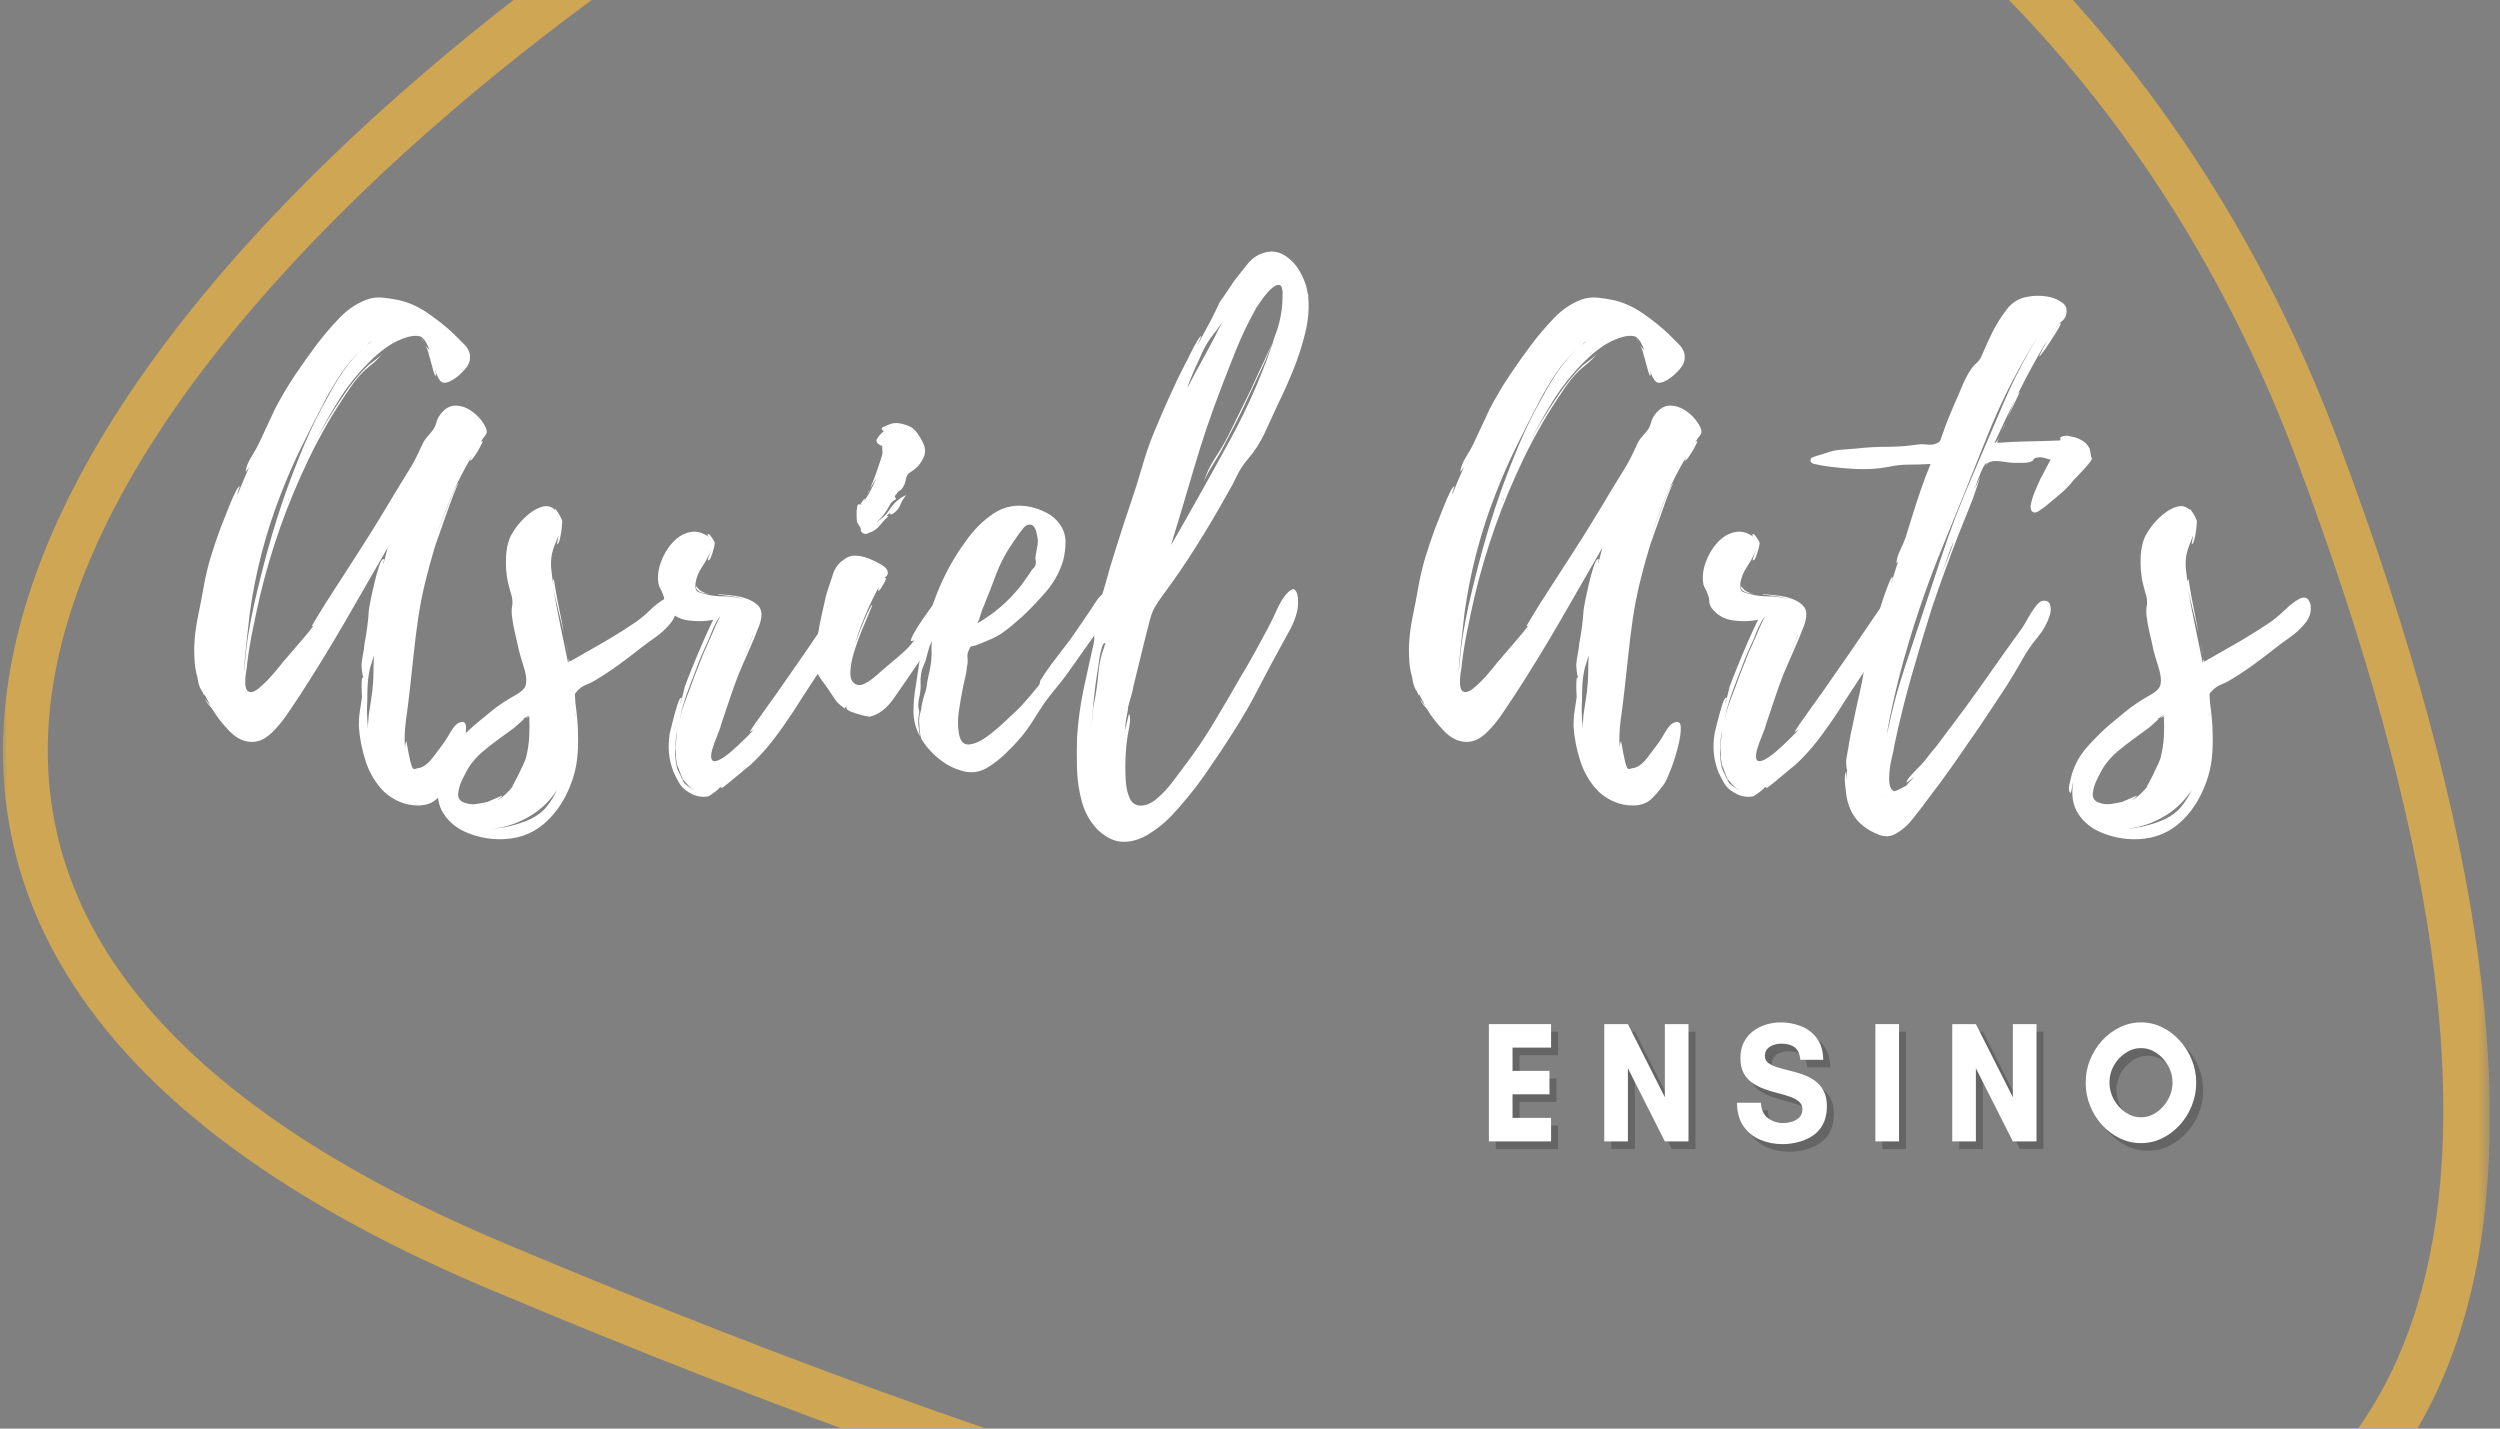
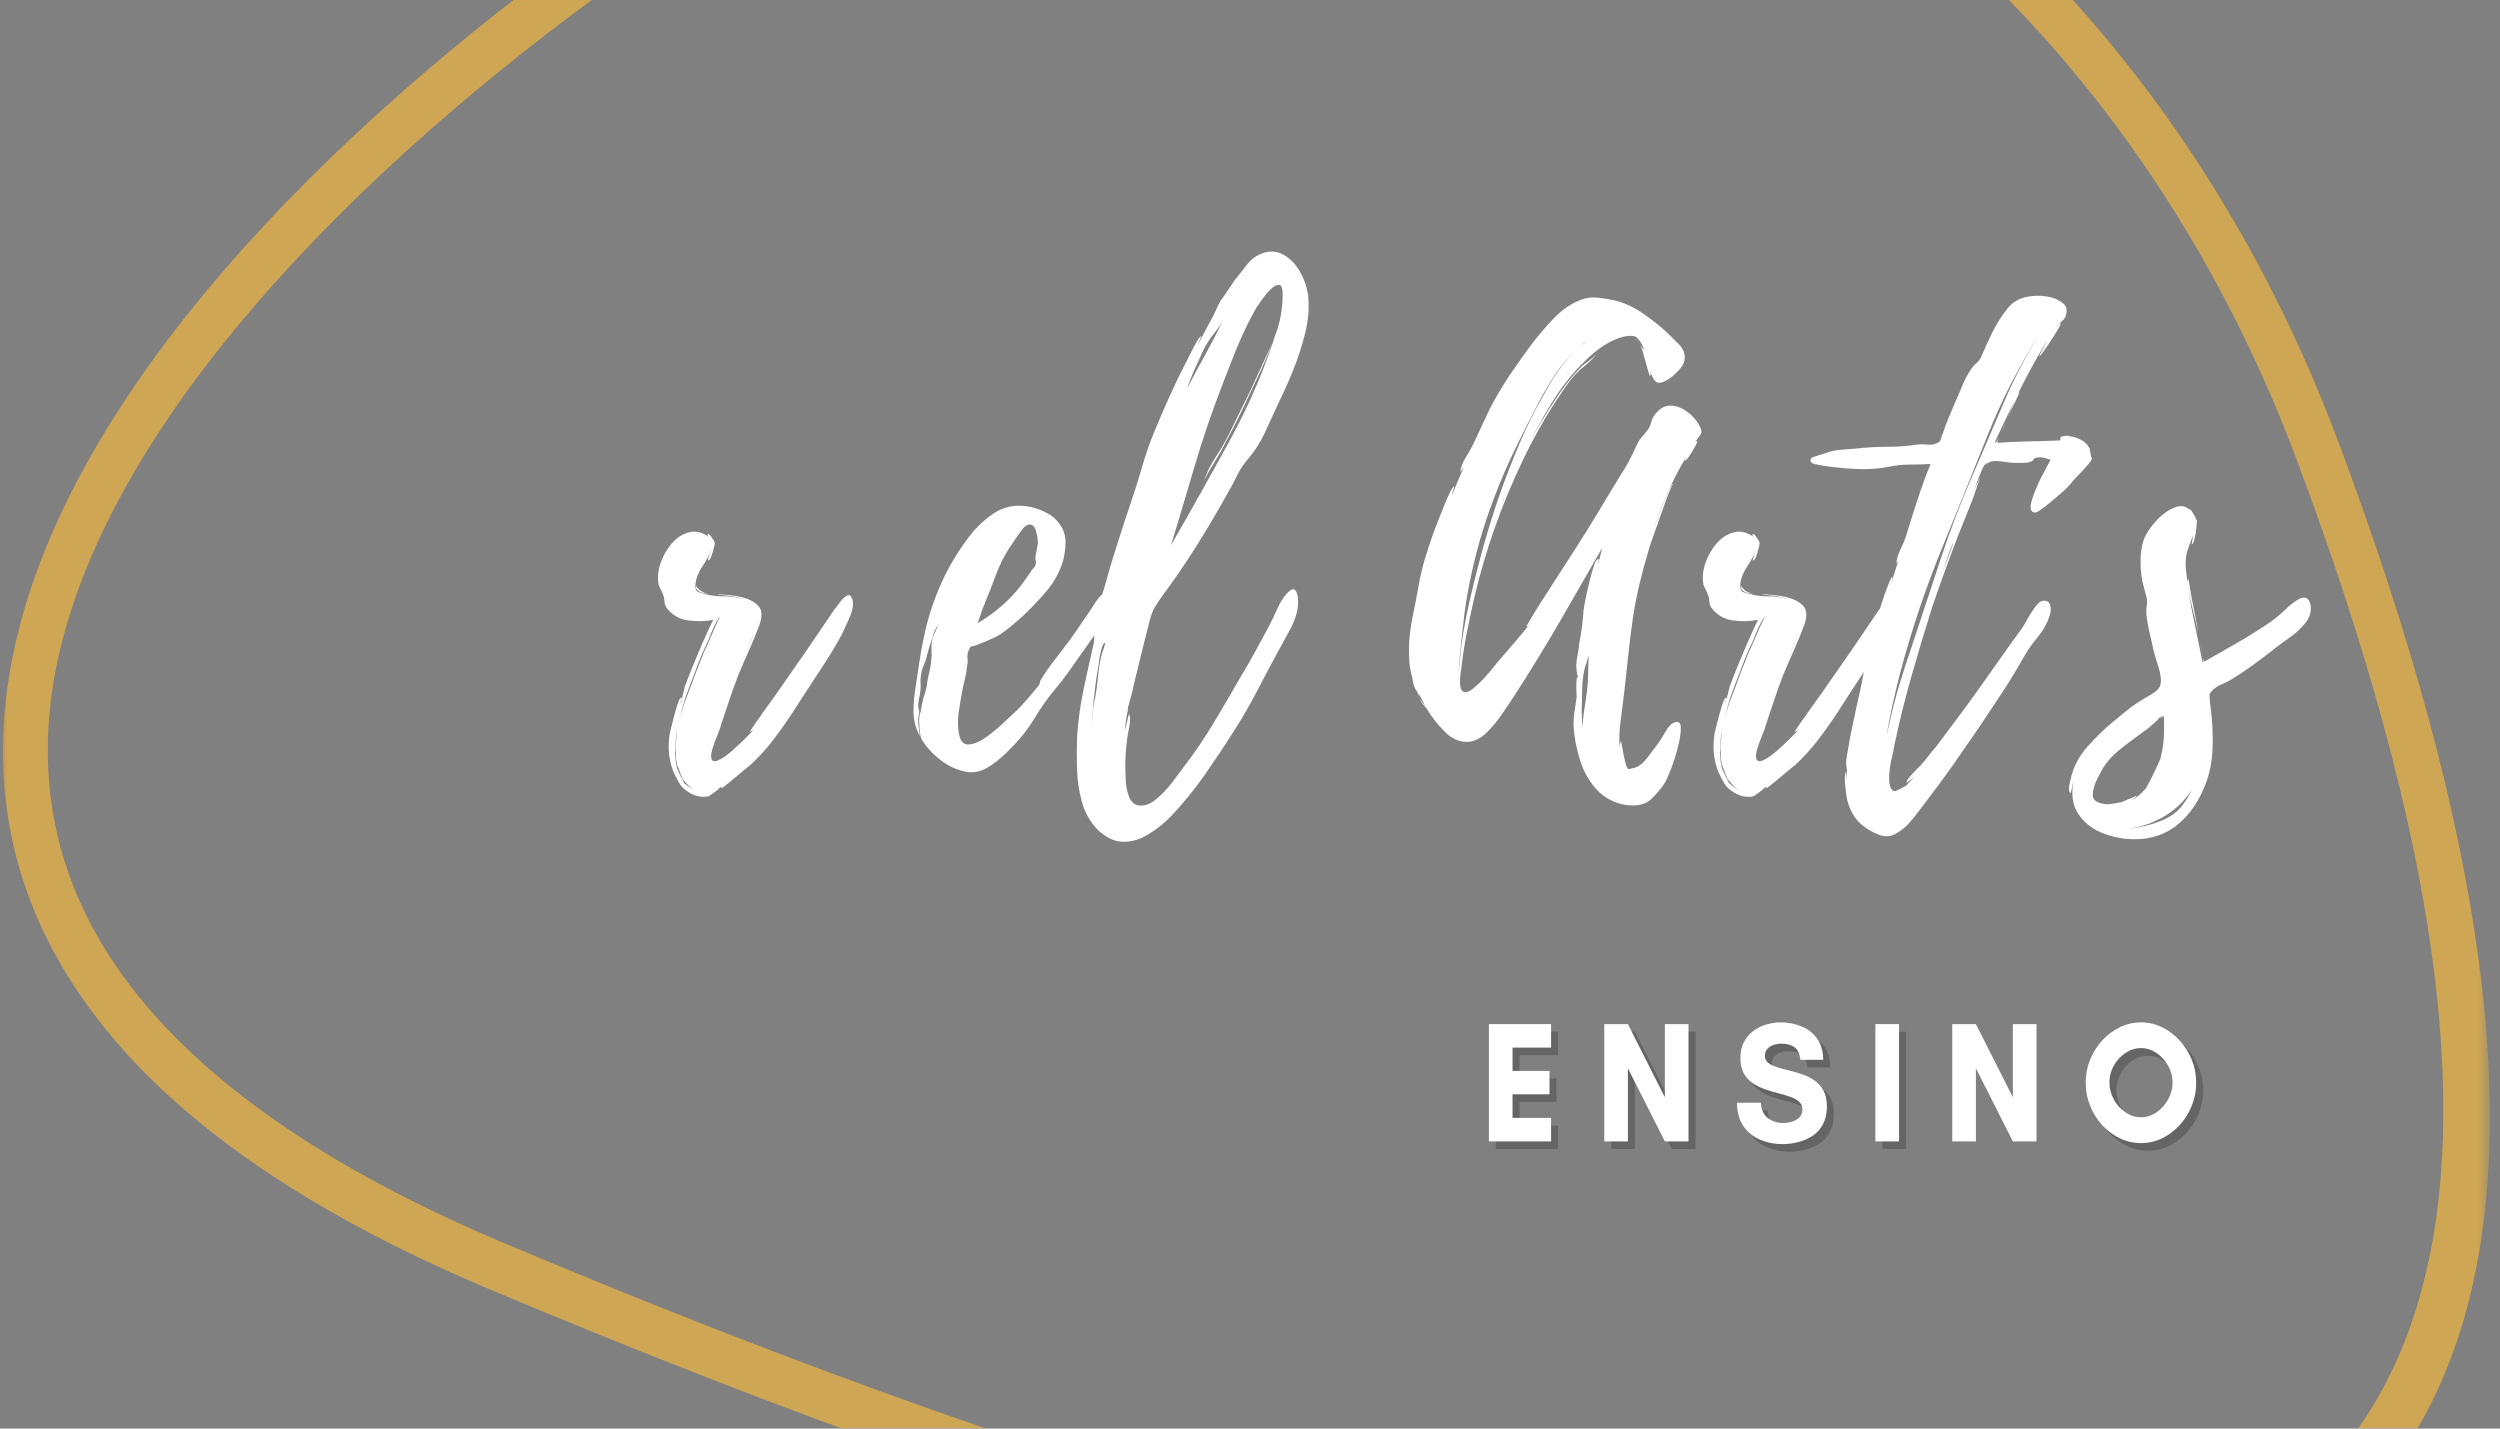
<svg xmlns="http://www.w3.org/2000/svg" width="175" height="100" viewBox="0 0 175 100" fill="none">
  <rect x="0" y="0" width="175" height="100" fill="#808080" stroke="none" />
  <mask id="mask0_8_264" style="mask-type:luminance" maskUnits="userSpaceOnUse" x="0" y="-26" width="175" height="143">
    <path d="M0 -25.636H174.336V117H0V-25.636Z" fill="white" />
  </mask>
  <g mask="url(#mask0_8_264)">
    <mask id="mask1_8_264" style="mask-type:luminance" maskUnits="userSpaceOnUse" x="-32" y="-93" width="254" height="317">
      <path d="M-31.108 -20.787L129.801 -92.906L221.447 151.208L60.539 223.327L-31.108 -20.787Z" fill="white" />
    </mask>
    <g mask="url(#mask1_8_264)">
      <mask id="mask2_8_264" style="mask-type:luminance" maskUnits="userSpaceOnUse" x="-32" y="-93" width="254" height="317">
        <path d="M-31.108 -20.787L129.801 -92.906L221.447 151.208L60.539 223.327L-31.108 -20.787Z" fill="white" />
      </mask>
      <g mask="url(#mask2_8_264)">
        <path d="M68.414 -19.994C86.443 -28.074 106.133 -26.403 123.393 -17.164C140.589 -7.956 155.366 8.768 163.648 30.829C184.738 87.004 172.477 110.465 144.444 115.537C117.222 120.464 74.806 107.332 34.166 90.206C20.935 84.631 12.136 78.213 6.826 71.325C0.388 62.974 -0.973 53.976 1.106 44.938C3.133 36.114 8.473 27.31 15.534 19.086C30.446 1.73 53.169 -13.161 68.414 -19.994ZM122.016 -14.104C105.547 -22.921 86.774 -24.527 69.602 -16.831C54.649 -10.129 32.388 4.455 17.812 21.418C11.09 29.245 6.026 37.549 4.141 45.761C2.302 53.758 3.508 61.724 9.215 69.126C14.198 75.588 22.577 81.663 35.283 87.016C75.498 103.963 117.362 116.975 143.934 112.169C169.689 107.507 180.739 85.373 160.75 32.129C152.764 10.856 138.546 -5.252 122.016 -14.104Z" fill="#CEA654" />
      </g>
    </g>
  </g>
  <path d="M109.064 78.786V80.431H104.71V72.221H109.064V73.866H106.366V75.496H108.953V77.134H106.366V78.786H109.064Z" fill="#3C3E40" fill-opacity="0.4" />
  <path d="M118.684 80.431H117.029L114.441 75.311V80.431H112.786V72.221H114.441L117.029 77.34V72.221H118.684V80.431Z" fill="#3C3E40" fill-opacity="0.4" />
  <path d="M125.321 79.149C125.499 79.149 125.689 79.121 125.895 79.064C126.103 79.003 126.281 78.903 126.429 78.764C126.581 78.622 126.657 78.43 126.657 78.188C126.657 77.96 126.576 77.78 126.416 77.647C126.26 77.51 126.053 77.396 125.797 77.305C125.539 77.216 125.258 77.132 124.95 77.056C124.645 76.981 124.339 76.888 124.031 76.778C123.721 76.669 123.438 76.527 123.177 76.351C122.92 76.176 122.711 75.948 122.552 75.667C122.395 75.382 122.317 75.025 122.317 74.592C122.317 74.165 122.397 73.798 122.558 73.488C122.723 73.175 122.938 72.917 123.203 72.712C123.472 72.509 123.773 72.356 124.109 72.256C124.448 72.153 124.787 72.1 125.126 72.1C125.637 72.1 126.118 72.191 126.566 72.37C127.017 72.547 127.384 72.826 127.667 73.21C127.954 73.591 128.104 74.094 128.117 74.72H126.514C126.47 74.293 126.333 73.999 126.103 73.837C125.877 73.672 125.557 73.588 125.145 73.588C124.989 73.588 124.823 73.616 124.65 73.673C124.48 73.73 124.334 73.821 124.213 73.944C124.091 74.069 124.031 74.234 124.031 74.442C124.031 74.652 124.109 74.818 124.265 74.941C124.425 75.06 124.634 75.16 124.891 75.24C125.147 75.322 125.429 75.4 125.738 75.475C126.051 75.546 126.359 75.635 126.664 75.738C126.967 75.843 127.247 75.986 127.504 76.165C127.765 76.347 127.973 76.582 128.13 76.87C128.29 77.161 128.371 77.531 128.371 77.981C128.371 78.465 128.281 78.877 128.104 79.213C127.929 79.551 127.693 79.822 127.393 80.025C127.094 80.23 126.756 80.379 126.383 80.473C126.014 80.573 125.637 80.623 125.256 80.623C124.704 80.623 124.187 80.52 123.705 80.317C123.223 80.114 122.832 79.797 122.532 79.37C122.235 78.942 122.084 78.394 122.076 77.725H123.751C123.777 78.22 123.943 78.579 124.252 78.807C124.56 79.035 124.917 79.149 125.321 79.149Z" fill="#3C3E40" fill-opacity="0.4" />
  <path d="M133.42 80.431H131.765V72.221H133.42V80.431Z" fill="#3C3E40" fill-opacity="0.4" />
-   <path d="M143.043 80.431H141.388L138.801 75.311V80.431H137.146V72.221H138.801L141.388 77.34V72.221H143.043V80.431Z" fill="#3C3E40" fill-opacity="0.4" />
  <path d="M152.568 76.315C152.568 75.888 152.463 75.493 152.255 75.126C152.05 74.761 151.779 74.467 151.44 74.243C151.105 74.015 150.745 73.901 150.358 73.901C149.971 73.901 149.609 74.015 149.27 74.243C148.931 74.467 148.659 74.761 148.456 75.126C148.25 75.493 148.149 75.888 148.149 76.315C148.149 76.733 148.25 77.127 148.456 77.497C148.659 77.867 148.931 78.17 149.27 78.401C149.609 78.629 149.971 78.743 150.358 78.743C150.745 78.743 151.105 78.629 151.44 78.401C151.779 78.17 152.05 77.867 152.255 77.497C152.463 77.127 152.568 76.733 152.568 76.315ZM154.223 76.329C154.223 76.89 154.119 77.426 153.91 77.939C153.705 78.451 153.423 78.903 153.063 79.291C152.706 79.681 152.296 79.989 151.831 80.217C151.37 80.439 150.88 80.552 150.358 80.552C149.84 80.552 149.348 80.439 148.879 80.217C148.413 79.989 148.001 79.681 147.641 79.291C147.284 78.903 147.002 78.451 146.794 77.939C146.588 77.426 146.487 76.89 146.487 76.329C146.487 75.756 146.588 75.217 146.794 74.713C147.002 74.206 147.284 73.757 147.641 73.367C148.001 72.974 148.413 72.666 148.879 72.442C149.348 72.214 149.84 72.1 150.358 72.1C150.88 72.1 151.37 72.214 151.831 72.442C152.296 72.666 152.706 72.974 153.063 73.367C153.423 73.757 153.705 74.206 153.91 74.713C154.119 75.217 154.223 75.756 154.223 76.329Z" fill="#3C3E40" fill-opacity="0.4" />
  <path d="M108.575 78.252V79.897H104.222V71.687H108.575V73.332H105.877V74.963H108.464V76.6H105.877V78.252H108.575Z" fill="white" />
  <path d="M118.195 79.897H116.54L113.953 74.777V79.897H112.298V71.687H113.953L116.54 76.807V71.687H118.195V79.897Z" fill="white" />
  <path d="M124.833 78.615C125.01 78.615 125.201 78.587 125.406 78.53C125.615 78.469 125.792 78.37 125.941 78.231C126.092 78.088 126.169 77.896 126.169 77.654C126.169 77.426 126.087 77.246 125.928 77.113C125.771 76.976 125.564 76.862 125.308 76.771C125.051 76.682 124.769 76.599 124.461 76.522C124.157 76.447 123.85 76.355 123.542 76.244C123.233 76.136 122.949 75.993 122.689 75.817C122.431 75.643 122.223 75.415 122.063 75.133C121.907 74.849 121.829 74.491 121.829 74.058C121.829 73.631 121.908 73.264 122.07 72.955C122.234 72.641 122.449 72.383 122.715 72.178C122.984 71.976 123.285 71.823 123.621 71.723C123.959 71.62 124.298 71.566 124.637 71.566C125.149 71.566 125.629 71.657 126.077 71.837C126.529 72.013 126.895 72.292 127.179 72.677C127.466 73.058 127.615 73.56 127.628 74.186H126.025C125.981 73.759 125.844 73.466 125.615 73.303C125.388 73.138 125.069 73.054 124.657 73.054C124.5 73.054 124.334 73.083 124.162 73.14C123.992 73.197 123.845 73.287 123.725 73.41C123.603 73.535 123.542 73.701 123.542 73.909C123.542 74.119 123.621 74.284 123.777 74.407C123.937 74.526 124.145 74.626 124.403 74.706C124.658 74.788 124.94 74.867 125.25 74.941C125.563 75.012 125.871 75.101 126.175 75.205C126.478 75.31 126.758 75.452 127.016 75.632C127.277 75.814 127.485 76.048 127.641 76.337C127.801 76.627 127.883 76.997 127.883 77.448C127.883 77.932 127.793 78.343 127.615 78.679C127.441 79.018 127.205 79.288 126.905 79.491C126.605 79.696 126.268 79.845 125.895 79.94C125.525 80.039 125.149 80.089 124.768 80.089C124.215 80.089 123.699 79.986 123.217 79.783C122.734 79.58 122.343 79.263 122.044 78.836C121.747 78.409 121.596 77.861 121.587 77.191H123.262C123.288 77.686 123.454 78.046 123.764 78.274C124.072 78.501 124.429 78.615 124.833 78.615Z" fill="white" />
  <path d="M132.932 79.897H131.277V71.687H132.932V79.897Z" fill="white" />
  <path d="M142.555 79.897H140.9L138.312 74.777V79.897H136.657V71.687H138.312L140.9 76.807V71.687H142.555V79.897Z" fill="white" />
  <path d="M152.079 75.781C152.079 75.354 151.975 74.959 151.766 74.592C151.561 74.227 151.291 73.934 150.952 73.709C150.616 73.481 150.256 73.368 149.87 73.368C149.482 73.368 149.121 73.481 148.782 73.709C148.443 73.934 148.171 74.227 147.967 74.592C147.762 74.959 147.661 75.354 147.661 75.781C147.661 76.2 147.762 76.593 147.967 76.963C148.171 77.334 148.443 77.636 148.782 77.868C149.121 78.096 149.482 78.21 149.87 78.21C150.256 78.21 150.616 78.096 150.952 77.868C151.291 77.636 151.561 77.334 151.766 76.963C151.975 76.593 152.079 76.2 152.079 75.781ZM153.734 75.796C153.734 76.356 153.63 76.892 153.422 77.405C153.216 77.918 152.934 78.37 152.574 78.758C152.218 79.148 151.807 79.456 151.343 79.683C150.882 79.906 150.391 80.018 149.87 80.018C149.352 80.018 148.86 79.906 148.391 79.683C147.925 79.456 147.513 79.148 147.152 78.758C146.796 78.37 146.514 77.918 146.305 77.405C146.1 76.892 145.999 76.356 145.999 75.796C145.999 75.222 146.1 74.683 146.305 74.179C146.514 73.672 146.796 73.223 147.152 72.834C147.513 72.44 147.925 72.132 148.391 71.908C148.86 71.68 149.352 71.566 149.87 71.566C150.391 71.566 150.882 71.68 151.343 71.908C151.807 72.132 152.218 72.44 152.574 72.834C152.934 73.223 153.216 73.672 153.422 74.179C153.63 74.683 153.734 75.222 153.734 75.796Z" fill="white" />
-   <path d="M33.889 29.716C34.087 30.035 34.125 30.275 33.999 30.435C33.877 30.597 33.755 30.77 33.634 30.955C33.682 30.903 33.732 30.877 33.784 30.877C33.805 30.877 33.755 30.998 33.634 31.24C33.512 31.478 33.37 31.71 33.211 31.938C33.054 32.166 32.95 32.269 32.898 32.244C32.898 32.244 32.947 32.137 33.048 31.923C32.509 32.803 32.038 33.716 31.634 34.665C31.23 35.615 30.855 36.598 30.513 37.613C30.66 37.185 30.845 36.685 31.067 36.11C31.288 35.537 31.497 35.021 31.692 34.565C31.888 34.109 32.033 33.857 32.129 33.803C32.054 33.885 31.93 34.145 31.758 34.586C31.588 35.028 31.406 35.532 31.21 36.096C31.015 36.657 30.835 37.157 30.676 37.598C30.519 38.036 30.428 38.309 30.402 38.417C30.158 39.22 29.939 40.03 29.744 40.845C29.548 41.657 29.389 42.479 29.268 43.309C29.146 44.14 29.042 44.975 28.955 45.815C28.867 46.656 28.776 47.492 28.682 48.322C28.607 48.991 28.52 49.68 28.421 50.387C28.325 51.095 28.3 51.757 28.349 52.373C28.349 52.291 28.356 52.211 28.369 52.131C28.382 52.049 28.398 51.969 28.421 51.889C28.447 51.889 28.483 52.035 28.532 52.331C28.579 52.624 28.639 52.93 28.714 53.249C28.788 53.571 28.861 53.762 28.936 53.819C28.983 53.842 29.037 53.84 29.099 53.812C29.164 53.787 29.219 53.776 29.268 53.776C29.61 53.722 29.948 53.48 30.278 53.05C30.607 52.622 30.858 52.289 31.028 52.053C31.148 51.891 31.314 51.631 31.523 51.27C31.732 50.91 31.922 50.689 32.096 50.607C32.435 50.447 32.611 50.547 32.624 50.906C32.637 51.268 32.569 51.736 32.422 52.309C32.274 52.882 32.103 53.416 31.907 53.911C31.712 54.41 31.565 54.725 31.471 54.858C31.174 55.285 30.868 55.645 30.552 55.941C30.234 56.234 29.806 56.382 29.268 56.382C28.385 56.382 27.59 56.062 26.883 55.421C26.297 54.831 25.868 54.121 25.599 53.292C25.329 52.466 25.169 51.638 25.117 50.807C25.117 50.433 25.14 50.093 25.189 49.788C25.241 49.48 25.29 49.153 25.339 48.806C25.339 48.749 25.332 48.61 25.319 48.386C25.309 48.158 25.309 47.937 25.319 47.724C25.332 47.506 25.352 47.396 25.378 47.396C25.378 47.425 25.384 47.446 25.397 47.46C25.41 47.474 25.417 47.494 25.417 47.517C25.417 47.385 25.417 47.318 25.417 47.318C25.391 47.318 25.365 47.2 25.339 46.962C25.316 46.72 25.306 46.584 25.306 46.556C25.327 46.291 25.361 46.04 25.41 45.801C25.462 45.559 25.498 45.303 25.521 45.032C25.594 44.658 25.655 44.284 25.703 43.914C25.756 43.54 25.791 43.165 25.814 42.789C25.814 42.709 25.85 42.481 25.925 42.106C25.998 41.732 26.09 41.312 26.199 40.845C26.311 40.375 26.422 39.975 26.531 39.642C26.643 39.306 26.748 39.136 26.844 39.136C26.891 39.136 26.898 39.184 26.863 39.279C26.828 39.375 26.821 39.434 26.844 39.457L27.137 38.339C26.16 40.048 25.163 41.778 24.146 43.53C23.129 45.281 22.084 46.987 21.011 48.642C20.79 48.966 20.506 49.388 20.164 49.91C19.82 50.428 19.441 50.889 19.024 51.291C18.61 51.69 18.183 51.903 17.74 51.932C17.131 51.96 16.569 51.707 16.052 51.17C15.539 50.634 15.135 50.112 14.84 49.603C14.84 49.603 14.765 49.518 14.618 49.347C14.475 49.173 14.39 49.03 14.364 48.92C14.39 48.977 14.457 49.073 14.566 49.205C14.679 49.338 14.736 49.404 14.736 49.404L14.293 48.564C14.34 48.749 14.32 48.749 14.234 48.564C14.151 48.375 14.097 48.279 14.071 48.279C13.996 48.147 13.941 48.001 13.902 47.845C13.866 47.684 13.838 47.535 13.817 47.396C13.716 47.051 13.654 46.704 13.628 46.356C13.605 46.011 13.595 45.664 13.595 45.317C13.621 44.596 13.706 43.889 13.85 43.195C13.996 42.497 14.131 41.799 14.254 41.102C14.379 40.381 14.544 39.681 14.749 39.001C14.957 38.318 15.185 37.641 15.433 36.972C15.454 36.92 15.526 36.74 15.648 36.431C15.774 36.123 15.909 35.783 16.052 35.412C16.199 35.039 16.341 34.718 16.476 34.451C16.609 34.181 16.714 34.045 16.789 34.045C16.789 34.045 16.758 34.134 16.697 34.309C16.636 34.48 16.616 34.579 16.639 34.608C16.764 34.286 16.895 33.965 17.03 33.647C17.163 33.324 17.303 33.004 17.447 32.685C17.398 32.762 17.344 32.84 17.284 32.92C17.222 33.002 17.193 33.041 17.193 33.041C17.219 32.724 17.352 32.37 17.597 31.98C17.839 31.592 18.022 31.265 18.144 30.998L19.245 28.634C19.663 27.833 20.12 27.057 20.62 26.305C21.124 25.556 21.645 24.821 22.184 24.098C22.649 23.486 23.169 22.879 23.742 22.275C24.319 21.674 24.962 21.239 25.671 20.972C26.036 20.84 26.414 20.794 26.805 20.837C27.199 20.876 27.58 20.935 27.945 21.015C28.631 21.172 29.304 21.478 29.965 21.933C30.625 22.389 31.212 22.857 31.725 23.336C31.921 23.527 32.17 23.776 32.474 24.084C32.782 24.388 32.924 24.714 32.898 25.059C32.898 25.33 32.776 25.599 32.533 25.864C32.289 26.131 32.07 26.332 31.875 26.469C31.409 26.788 31.083 26.873 30.897 26.726C30.715 26.58 30.562 26.277 30.441 25.821C30.441 25.85 30.457 25.932 30.493 26.063C30.532 26.197 30.527 26.277 30.48 26.305C30.454 26.305 30.41 26.206 30.35 26.006C30.288 25.807 30.228 25.586 30.168 25.344C30.106 25.102 30.063 24.956 30.037 24.903C30.014 24.771 29.979 24.637 29.926 24.504C29.878 24.367 29.83 24.246 29.783 24.141C29.83 24.246 29.884 24.326 29.946 24.383C30.006 24.436 30.05 24.488 30.076 24.54C29.928 24.084 29.733 23.764 29.49 23.578C29.167 23.447 28.703 23.5 28.095 23.742C27.704 23.899 27.323 24.112 26.955 24.383C26.59 24.65 26.246 24.944 25.925 25.266C25.047 26.12 24.271 27.096 23.599 28.192C22.924 29.289 22.305 30.412 21.741 31.56C22.084 30.863 22.458 30.183 22.862 29.517C23.266 28.847 23.687 28.192 24.127 27.552C24.348 27.229 24.579 26.916 24.824 26.612C25.071 26.304 25.329 26.014 25.599 25.743C25.72 25.611 25.902 25.458 26.147 25.287C26.389 25.113 26.585 24.944 26.733 24.782C26.538 25.049 26.285 25.302 25.977 25.544C25.672 25.786 25.423 26.014 25.228 26.227C24.983 26.494 24.759 26.781 24.55 27.089C24.341 27.398 24.14 27.699 23.944 27.993C23.504 28.659 23.09 29.339 22.699 30.037C22.308 30.731 21.94 31.438 21.598 32.158C20.863 33.682 20.207 35.254 19.63 36.872C19.056 38.492 18.574 40.13 18.183 41.785C18.014 42.536 17.848 43.305 17.688 44.092C17.527 44.881 17.398 45.662 17.303 46.435C17.303 46.545 17.277 46.746 17.225 47.04C17.176 47.336 17.16 47.615 17.173 47.88C17.186 48.147 17.253 48.32 17.375 48.4C17.571 48.51 17.839 48.418 18.183 48.122C18.525 47.829 18.856 47.494 19.174 47.118C19.49 46.745 19.685 46.504 19.76 46.399C20.177 45.915 20.591 45.434 21.005 44.954C21.422 44.475 21.815 43.992 22.184 43.508C22.11 43.59 22.043 43.67 21.982 43.75C21.921 43.832 21.867 43.857 21.82 43.829C21.82 43.829 21.886 43.715 22.021 43.487C22.155 43.259 22.321 42.987 22.517 42.668C22.712 42.346 22.895 42.059 23.064 41.806C23.234 41.55 23.331 41.397 23.358 41.344L25.117 38.617C25.756 37.63 26.375 36.635 26.974 35.633C27.574 34.627 28.18 33.63 28.792 32.643C28.936 32.401 29.068 32.155 29.19 31.902C29.315 31.646 29.439 31.386 29.561 31.119C29.656 30.905 29.772 30.725 29.907 30.578C30.04 30.432 30.158 30.291 30.259 30.158C30.379 30.026 30.471 29.844 30.532 29.616C30.593 29.389 30.684 29.195 30.806 29.032C31.127 28.605 31.484 28.392 31.875 28.392C32.266 28.392 32.644 28.52 33.009 28.776C33.377 29.029 33.67 29.342 33.889 29.716ZM17.486 42.91C17.411 43.551 17.338 44.206 17.264 44.875C17.189 45.541 17.129 46.207 17.082 46.876V47.04L17.154 46.314C17.206 45.65 17.285 44.989 17.395 44.334C17.502 43.679 17.631 43.017 17.779 42.348C18.074 41.038 18.405 39.72 18.77 38.396C19.138 37.072 19.542 35.783 19.982 34.529C20.399 33.353 20.85 32.19 21.337 31.041C21.828 29.887 22.38 28.776 22.992 27.708C23.282 27.149 23.631 26.574 24.035 25.985C24.439 25.398 24.886 24.874 25.378 24.419C24.812 24.928 24.311 25.508 23.872 26.163C23.432 26.818 23.053 27.455 22.732 28.071C22.171 29.139 21.627 30.211 21.103 31.283C20.576 32.351 20.093 33.46 19.649 34.608C19.136 35.918 18.695 37.276 18.327 38.681C17.962 40.082 17.681 41.491 17.486 42.91ZM25.71 49.041C25.684 49.445 25.681 49.842 25.703 50.23C25.73 50.614 25.756 50.995 25.782 51.369C25.756 51.156 25.749 50.935 25.762 50.707C25.775 50.479 25.791 50.258 25.814 50.045C25.866 49.671 25.922 49.297 25.984 48.927C26.044 48.553 26.088 48.178 26.114 47.802C26.135 47.48 26.147 47.152 26.147 46.819C26.147 46.483 26.16 46.168 26.186 45.872C26.137 46.011 26.095 46.146 26.055 46.278C26.02 46.412 25.977 46.545 25.925 46.677C25.829 47.081 25.769 47.471 25.743 47.845C25.72 48.215 25.71 48.614 25.71 49.041ZM20.236 34.971V34.886L20.164 35.085L20.236 34.971ZM26.003 23.899C25.928 23.927 25.855 23.982 25.782 24.062C25.707 24.144 25.633 24.21 25.56 24.262L26.003 23.899ZM29.522 23.657C29.522 23.714 29.571 23.82 29.672 23.977L29.522 23.657ZM29.783 24.098C29.783 24.098 29.77 24.087 29.744 24.062C29.718 24.034 29.693 24.006 29.672 23.977L29.783 24.098Z" fill="white" />
-   <path d="M47.323 42.383V42.426C47.37 42.853 47.24 43.256 46.932 43.629C46.627 44.005 46.274 44.333 45.87 44.612C45.469 44.893 45.135 45.139 44.866 45.352C44.327 45.78 43.788 46.189 43.25 46.577C42.711 46.967 42.149 47.336 41.562 47.681C41.414 47.763 41.243 47.843 41.048 47.923C40.852 48.005 40.679 48.112 40.533 48.243C40.337 48.429 40.239 48.555 40.239 48.621C40.239 48.688 40.252 48.883 40.279 49.205C40.326 49.552 40.367 49.913 40.402 50.287C40.441 50.663 40.461 51.038 40.461 51.412C40.482 51.971 40.463 52.532 40.402 53.092C40.34 53.651 40.213 54.2 40.018 54.737C39.578 55.965 38.925 56.948 38.056 57.685C37.186 58.42 36.116 58.775 34.844 58.746C34.083 58.721 33.361 58.568 32.68 58.283C31.994 58.002 31.455 57.568 31.064 56.98C30.673 56.396 30.552 55.663 30.699 54.78C30.673 54.803 30.644 54.937 30.608 55.179C30.569 55.421 30.536 55.528 30.51 55.499C30.389 55.417 30.365 55.216 30.438 54.894C30.513 54.575 30.562 54.363 30.588 54.26C30.806 53.509 31.18 52.84 31.709 52.252C32.235 51.665 32.765 51.141 33.299 50.686C33.62 50.42 33.933 50.162 34.238 49.91C34.541 49.653 34.853 49.418 35.176 49.205C35.419 49.044 35.749 48.845 36.166 48.607C36.584 48.364 36.802 48.108 36.825 47.838C36.872 47.544 36.815 47.15 36.655 46.656C36.499 46.163 36.383 45.769 36.31 45.474C36.235 45.1 36.149 44.712 36.049 44.313C35.953 43.911 35.881 43.508 35.834 43.11C35.808 42.844 35.811 42.618 35.847 42.433C35.886 42.245 35.881 42.027 35.834 41.785C35.738 41.463 35.653 41.15 35.58 40.845C35.505 40.537 35.456 40.21 35.43 39.863C35.407 39.512 35.407 39.17 35.43 38.837C35.456 38.506 35.517 38.179 35.613 37.855C35.686 37.613 35.844 37.319 36.088 36.972C36.336 36.627 36.624 36.313 36.955 36.032C37.284 35.752 37.621 35.566 37.965 35.469C38.307 35.375 38.6 35.448 38.845 35.69C38.845 35.582 38.923 35.655 39.08 35.911C39.239 36.164 39.334 36.358 39.36 36.495C39.36 36.548 39.347 36.707 39.321 36.972C39.294 37.239 39.251 37.492 39.19 37.734C39.128 37.976 39.062 38.097 38.988 38.097C38.988 38.097 39.001 38.024 39.027 37.876C39.053 37.73 39.076 37.59 39.099 37.456C39.003 37.723 38.899 37.995 38.786 38.275C38.677 38.556 38.61 38.843 38.584 39.136C38.561 39.407 38.568 39.683 38.604 39.962C38.643 40.244 38.672 40.504 38.695 40.746C38.695 40.637 38.721 40.568 38.773 40.539C38.773 40.539 38.803 40.735 38.864 41.123C38.925 41.513 39.016 42.002 39.138 42.59C39.259 43.179 39.37 43.754 39.471 44.313C39.343 43.777 39.207 43.215 39.06 42.625C38.917 42.038 38.807 41.557 38.734 41.187C38.881 42.066 39.047 42.939 39.229 43.807C39.412 44.676 39.589 45.541 39.764 46.399C39.811 46.342 39.822 46.236 39.796 46.079C39.849 46.236 39.874 46.314 39.874 46.314C40.678 45.863 41.46 45.417 42.221 44.975C42.98 44.534 43.739 44.06 44.495 43.551C44.837 43.309 45.181 43.022 45.525 42.69C45.867 42.353 46.21 42.091 46.554 41.906C46.966 41.718 47.222 41.876 47.323 42.383ZM32.498 56.183C32.766 56.286 33.04 56.32 33.319 56.282C33.6 56.243 33.863 56.197 34.107 56.14L35.137 55.699C35.163 55.727 35.119 55.78 35.007 55.862C34.897 55.942 34.844 55.994 34.844 56.019C35.261 55.752 35.64 55.392 35.984 54.937L35.795 55.1C35.894 54.99 36.023 54.775 36.179 54.452C36.339 54.134 36.487 53.828 36.623 53.534C36.756 53.238 36.825 53.066 36.825 53.014C36.945 52.533 37.02 52.055 37.046 51.576C37.072 51.092 37.072 50.607 37.046 50.123C37.02 50.152 36.983 50.18 36.935 50.209C36.887 50.234 36.839 50.258 36.792 50.287L37.046 50.045L36.603 50.33C36.729 50.273 36.675 50.347 36.44 50.55C36.209 50.75 36.069 50.876 36.017 50.928L34.915 51.732C34.55 51.998 34.176 52.29 33.794 52.608C33.416 52.93 33.092 53.294 32.823 53.698C32.729 53.854 32.589 54.112 32.406 54.474C32.221 54.839 32.11 55.188 32.074 55.52C32.035 55.852 32.177 56.072 32.498 56.183ZM37.118 57.343C37.608 57.105 37.993 56.811 38.271 56.46C38.553 56.113 38.793 55.727 38.988 55.3C38.454 56.129 37.757 56.777 36.896 57.244C36.039 57.714 35.16 57.973 34.257 58.027C35.261 57.973 36.214 57.746 37.118 57.343ZM39.796 45.958C39.773 45.826 39.744 45.659 39.705 45.459C39.669 45.256 39.629 45.046 39.581 44.833C39.676 45.237 39.748 45.612 39.796 45.958ZM40.279 50.123C40.279 50.1 40.272 50.07 40.259 50.031C40.246 49.988 40.239 49.952 40.239 49.924C40.239 50.034 40.252 50.1 40.279 50.123Z" fill="white" />
  <path d="M59.689 42.063C59.736 42.334 59.699 42.631 59.578 42.953C59.456 43.272 59.334 43.551 59.213 43.793C59.065 44.14 58.901 44.475 58.718 44.797C58.536 45.116 58.347 45.436 58.151 45.758C57.734 46.424 57.297 47.097 56.841 47.781C56.388 48.464 55.944 49.153 55.505 49.846C55.065 50.515 54.601 51.17 54.111 51.811C53.619 52.452 53.081 53.039 52.495 53.577C52.42 53.628 52.224 53.787 51.908 54.054C51.59 54.324 51.284 54.577 50.989 54.816C50.698 55.058 50.526 55.179 50.474 55.179C50.474 55.15 50.501 55.109 50.553 55.058L50.292 55.179C50.391 55.15 50.325 55.223 50.09 55.399C49.859 55.574 49.694 55.688 49.595 55.741C49.081 55.844 48.58 55.723 48.089 55.378C47.845 55.216 47.656 55.015 47.522 54.773C47.387 54.534 47.258 54.283 47.138 54.018C46.968 53.562 46.864 53.121 46.825 52.694C46.789 52.267 46.809 51.811 46.884 51.327C46.905 51.252 46.964 51.013 47.06 50.614C47.159 50.212 47.27 49.81 47.392 49.411C47.517 49.009 47.615 48.818 47.685 48.842C47.737 48.842 47.737 48.897 47.685 49.005C47.636 49.11 47.627 49.176 47.653 49.205L47.907 48.201C47.884 48.201 47.965 47.969 48.148 47.503C48.33 47.033 48.549 46.492 48.806 45.88C49.062 45.264 49.301 44.715 49.523 44.235C49.745 43.751 49.878 43.469 49.927 43.387C49.388 43.498 48.806 43.512 48.181 43.43C47.558 43.35 47.053 43.056 46.662 42.547C46.561 42.387 46.512 42.232 46.512 42.084C46.512 41.938 46.488 41.812 46.441 41.707C46.392 41.547 46.338 41.413 46.278 41.308C46.216 41.2 46.16 41.079 46.108 40.945C46.012 40.461 46.056 39.953 46.239 39.421C46.421 38.886 46.69 38.417 47.047 38.019C47.402 37.616 47.806 37.362 48.259 37.257C48.71 37.148 49.155 37.255 49.595 37.577L49.523 37.456C49.549 37.324 49.634 37.356 49.777 37.556C49.924 37.755 50.012 37.91 50.038 38.019C50.038 38.072 50.012 38.197 49.96 38.396C49.911 38.595 49.85 38.791 49.777 38.98C49.707 39.165 49.635 39.247 49.562 39.222C49.536 39.222 49.564 39.101 49.647 38.859C49.733 38.617 49.777 38.485 49.777 38.46C49.655 38.83 49.453 39.225 49.171 39.642C48.892 40.055 48.73 40.461 48.682 40.86C48.656 41.155 48.703 41.337 48.826 41.408C48.946 41.475 49.132 41.534 49.38 41.586C49.718 41.691 50.137 41.742 50.637 41.742C51.141 41.742 51.615 41.812 52.058 41.949C51.761 41.84 51.455 41.767 51.139 41.728C50.821 41.686 50.54 41.65 50.292 41.621C50.292 41.621 50.285 41.621 50.272 41.621C50.263 41.621 50.259 41.611 50.259 41.586C50.528 41.611 50.802 41.636 51.081 41.664C51.362 41.693 51.628 41.734 51.876 41.785C52.41 41.919 52.811 42.125 53.081 42.405C53.35 42.686 53.376 43.135 53.159 43.751C52.938 44.34 52.698 44.922 52.443 45.495C52.185 46.07 51.934 46.652 51.687 47.239C51.468 47.8 51.263 48.375 51.067 48.963C50.872 49.552 50.673 50.141 50.474 50.728C50.452 50.862 50.367 51.104 50.22 51.455C50.072 51.802 49.948 52.147 49.849 52.494C49.753 52.84 49.754 53.08 49.855 53.214C49.95 53.322 50.126 53.308 50.383 53.171C50.644 53.037 50.932 52.831 51.25 52.551C51.566 52.27 51.866 51.991 52.149 51.711C52.431 51.432 52.645 51.211 52.788 51.049C52.739 51.102 52.692 51.134 52.645 51.149C52.596 51.163 52.547 51.197 52.495 51.248C52.472 51.248 52.522 51.156 52.645 50.971C52.765 50.782 52.905 50.579 53.062 50.365C53.221 50.152 53.316 50.02 53.342 49.967L54.404 48.486L56.385 45.637L58.405 42.668C58.479 42.588 58.601 42.43 58.77 42.191C58.943 41.949 59.122 41.782 59.305 41.686C59.487 41.591 59.614 41.718 59.689 42.063ZM48.715 46.876C48.493 47.442 48.278 48.012 48.07 48.585C47.864 49.16 47.702 49.753 47.581 50.365C47.702 49.835 47.861 49.322 48.057 48.827C48.252 48.329 48.435 47.841 48.604 47.361L49.301 45.595C49.375 45.463 49.49 45.208 49.647 44.833C49.806 44.459 49.968 44.09 50.129 43.729C50.289 43.37 50.393 43.174 50.442 43.145C50.367 43.174 50.263 43.316 50.129 43.572C49.994 43.825 49.877 44.078 49.777 44.334C49.681 44.587 49.621 44.738 49.595 44.79C49.251 45.513 48.958 46.207 48.715 46.876ZM47.835 54.581V54.616C47.786 54.563 47.763 54.524 47.763 54.495L47.796 54.538C47.7 54.324 47.615 54.111 47.542 53.897C47.467 53.683 47.407 53.521 47.359 53.413L47.47 53.933L47.32 53.092V53.057C47.297 53 47.288 52.964 47.288 52.95C47.288 52.964 47.297 52.986 47.32 53.014V52.815C47.297 52.519 47.297 52.245 47.32 51.989C47.346 51.738 47.369 51.48 47.392 51.213V51.17C47.322 51.517 47.288 51.877 47.288 52.252C47.236 52.76 47.27 53.267 47.392 53.776C47.418 53.828 47.491 53.986 47.614 54.253C47.734 54.524 47.845 54.739 47.946 54.901C47.946 54.844 47.933 54.816 47.907 54.816C48.154 55.058 48.436 55.245 48.754 55.378C48.559 55.296 48.386 55.182 48.239 55.036C48.091 54.889 47.956 54.737 47.835 54.581ZM48.865 41.344C48.764 41.292 48.715 41.185 48.715 41.023C48.741 41.052 48.79 41.107 48.865 41.187C48.938 41.264 48.975 41.301 48.975 41.301C49.145 41.44 49.388 41.534 49.705 41.586C49.536 41.557 49.376 41.532 49.23 41.508C49.081 41.479 48.959 41.426 48.865 41.344ZM52.716 44.47V44.434L51.947 46.236L52.716 44.47ZM47.431 51.049C47.431 51.077 47.425 51.092 47.411 51.092C47.398 51.092 47.392 51.104 47.392 51.127V51.17C47.392 51.142 47.398 51.124 47.411 51.113C47.425 51.099 47.431 51.077 47.431 51.049ZM52.755 44.349L52.716 44.391H52.755V44.349ZM52.755 44.349L52.716 44.391H52.755V44.349ZM47.614 54.218C47.614 54.246 47.62 54.26 47.633 54.26C47.646 54.26 47.653 54.271 47.653 54.296C47.653 54.271 47.646 54.253 47.633 54.239C47.62 54.225 47.614 54.218 47.614 54.218ZM48.754 40.945L48.715 40.981C48.715 40.981 48.715 40.977 48.715 40.966C48.715 40.952 48.728 40.945 48.754 40.945Z" fill="white" />
-   <path d="M66.628 41.949C66.696 42.319 66.615 42.707 66.38 43.11C66.149 43.508 65.937 43.843 65.742 44.114C65.424 44.623 65.111 45.116 64.803 45.595C64.499 46.075 64.177 46.556 63.839 47.04C63.469 47.572 63.045 48.186 62.568 48.884C62.089 49.578 61.533 50.006 60.9 50.166C60.799 50.166 60.614 50.134 60.346 50.066C60.08 50 59.831 49.922 59.596 49.831C59.365 49.737 59.251 49.65 59.251 49.568H59.323C59.174 49.488 59.117 49.488 59.153 49.568C59.192 49.65 59.101 49.594 58.879 49.404C58.71 49.272 58.568 49.124 58.456 48.962C58.347 48.802 58.231 48.628 58.111 48.443C57.915 48.149 57.706 47.855 57.485 47.56C57.267 47.266 57.121 46.946 57.048 46.599C57.048 46.518 57.042 46.346 57.029 46.079C57.016 45.808 57.019 45.555 57.042 45.317C57.068 45.075 57.13 44.954 57.231 44.954C57.278 44.954 57.289 44.988 57.263 45.053C57.24 45.121 57.24 45.153 57.263 45.153L57.374 44.434C57.325 44.516 57.289 44.568 57.263 44.591C57.24 44.591 57.254 44.445 57.302 44.149C57.35 43.855 57.416 43.508 57.504 43.11C57.591 42.707 57.671 42.346 57.745 42.027C57.819 41.705 57.866 41.518 57.889 41.465C58.035 41.038 58.177 40.61 58.312 40.183C58.446 39.756 58.697 39.421 59.062 39.179C59.331 38.965 59.637 38.873 59.981 38.901C60.323 38.926 60.667 39.019 61.01 39.179C61.157 39.233 61.383 39.346 61.688 39.521C61.991 39.692 62.144 39.884 62.144 40.098C62.144 40.208 62.107 40.29 62.033 40.347C61.964 40.4 61.903 40.452 61.851 40.504C61.877 40.475 61.926 40.461 62.001 40.461C62.048 40.489 61.985 40.651 61.812 40.945C61.642 41.24 61.533 41.372 61.486 41.344C61.46 41.344 61.46 41.304 61.486 41.223C61.512 41.142 61.535 41.077 61.558 41.023C60.875 42.253 60.302 43.604 59.837 45.075C59.911 44.886 60.033 44.573 60.202 44.135C60.372 43.693 60.548 43.279 60.73 42.889C60.916 42.501 61.023 42.319 61.05 42.348C61.071 42.348 61.007 42.517 60.861 42.853C60.717 43.186 60.541 43.606 60.333 44.114C60.124 44.623 59.938 45.137 59.779 45.659C59.622 46.177 59.538 46.645 59.525 47.061C59.512 47.474 59.626 47.748 59.87 47.88C60.066 47.991 60.29 47.978 60.548 47.845C60.808 47.708 61.059 47.531 61.304 47.318C61.546 47.104 61.729 46.946 61.851 46.841C62.193 46.547 62.578 46.219 63.005 45.858C63.435 45.498 63.773 45.142 64.021 44.79C63.969 44.847 63.881 44.875 63.761 44.875C63.738 44.818 63.806 44.644 63.962 44.349C64.122 44.055 64.331 43.722 64.588 43.352C64.844 42.978 65.087 42.636 65.318 42.326C65.553 42.018 65.706 41.839 65.781 41.785C65.901 41.677 66.067 41.611 66.276 41.586C66.484 41.557 66.602 41.678 66.628 41.949ZM60.202 36.894C60.202 36.894 60.165 36.835 60.092 36.715C60.017 36.593 59.981 36.52 59.981 36.495C59.981 36.438 59.974 36.303 59.961 36.089C59.951 35.875 59.965 35.676 60 35.491C60.035 35.302 60.114 35.247 60.241 35.327C60.241 35.275 60.308 35.163 60.444 34.992C60.577 34.818 60.582 34.862 60.456 35.128C60.777 34.672 61.072 34.124 61.343 33.483L60.9 34.209C61.069 33.835 61.252 33.36 61.447 32.785C61.646 32.212 61.757 31.856 61.779 31.717C61.779 31.694 61.773 31.616 61.76 31.482C61.75 31.345 61.757 31.265 61.779 31.24C61.388 31.08 61.266 30.891 61.414 30.677C61.561 30.464 61.721 30.291 61.89 30.158C61.815 30.158 61.768 30.129 61.747 30.072C61.672 29.997 61.708 29.933 61.851 29.88C61.998 29.823 62.095 29.78 62.144 29.752C62.413 29.62 62.695 29.581 62.992 29.638C63.286 29.691 63.555 29.784 63.8 29.916C63.995 30.049 64.177 30.25 64.347 30.521C64.52 30.788 64.644 31.039 64.718 31.276C64.792 31.546 64.761 31.815 64.627 32.08C64.492 32.347 64.337 32.561 64.165 32.721C64.09 32.803 63.998 32.876 63.891 32.942C63.782 33.009 63.677 33.082 63.578 33.162C63.482 33.296 63.422 33.451 63.395 33.625C63.37 33.796 63.308 33.951 63.213 34.088C63.164 34.193 63.091 34.273 62.992 34.33C62.891 34.383 62.817 34.462 62.77 34.565C62.622 34.675 62.61 34.797 62.737 34.928C62.589 35.01 62.465 35.103 62.366 35.206C62.197 35.53 62.037 35.79 61.89 35.989C61.742 36.188 61.559 36.384 61.343 36.573C61.538 36.441 61.714 36.301 61.871 36.153C62.03 36.007 62.197 35.797 62.366 35.526C62.661 35.128 63.018 34.836 63.435 34.651C63.26 34.864 63.123 35.092 63.024 35.334C62.928 35.573 62.77 35.772 62.548 35.932C62.405 36.014 62.327 36.035 62.314 35.996C62.301 35.954 62.294 35.925 62.294 35.911C62.294 35.897 62.209 35.971 62.04 36.132C62.04 36.132 62.069 36.124 62.131 36.11C62.192 36.096 62.197 36.117 62.144 36.174C61.975 36.331 61.802 36.516 61.63 36.73C61.46 36.943 61.266 37.105 61.05 37.214C60.949 37.242 60.849 37.283 60.75 37.335C60.654 37.388 60.544 37.388 60.424 37.335C60.302 37.255 60.245 37.175 60.255 37.093C60.267 37.013 60.25 36.947 60.202 36.894ZM59.505 46.435C59.531 46.383 59.531 46.371 59.505 46.399L59.433 46.72L59.505 46.477V46.435ZM60.717 34.529L60.861 34.287C60.838 34.369 60.808 34.43 60.769 34.472C60.733 34.512 60.717 34.529 60.717 34.529ZM60.352 35.291C60.326 35.316 60.3 35.327 60.274 35.327C60.3 35.327 60.313 35.334 60.313 35.348C60.313 35.363 60.313 35.37 60.313 35.37C60.339 35.341 60.352 35.316 60.352 35.291Z" fill="white" />
  <path d="M78.002 41.906C78.075 42.068 78.093 42.204 78.054 42.312C78.018 42.417 77.953 42.536 77.858 42.668L76.718 44.313L74.737 47.118C74.489 47.465 74.217 47.814 73.922 48.165C73.63 48.512 73.35 48.874 73.082 49.247C72.811 49.646 72.549 50.056 72.293 50.472C72.035 50.885 71.749 51.277 71.433 51.647C71.115 52.021 70.758 52.396 70.364 52.772C69.973 53.146 69.558 53.466 69.119 53.733C68.533 54.084 67.909 54.15 67.249 53.933C66.783 53.799 66.343 53.578 65.926 53.27C65.509 52.966 65.141 52.612 64.825 52.209C64.729 52.076 64.644 51.955 64.571 51.846C64.496 51.743 64.447 51.61 64.421 51.448C64.398 51.316 64.382 51.182 64.369 51.049C64.356 50.917 64.349 50.784 64.349 50.65C64.323 50.408 64.339 50.187 64.401 49.988C64.462 49.789 64.505 49.568 64.531 49.326C64.579 49.055 64.646 48.802 64.734 48.564C64.82 48.322 64.874 48.069 64.897 47.802C64.949 47.508 65.004 47.236 65.066 46.983C65.126 46.727 65.167 46.467 65.19 46.2C65.216 45.958 65.222 45.712 65.209 45.459C65.196 45.203 65.216 44.954 65.268 44.712C65.315 44.551 65.38 44.391 65.463 44.235C65.55 44.075 65.62 43.898 65.672 43.708C65.62 43.818 65.556 43.934 65.483 44.057C65.413 44.176 65.366 44.288 65.34 44.391C65.291 44.553 65.242 44.715 65.19 44.876C65.141 45.032 65.094 45.18 65.046 45.317C64.998 45.474 64.955 45.627 64.916 45.773C64.88 45.92 64.839 46.075 64.792 46.236C64.717 46.426 64.649 46.602 64.584 46.762C64.522 46.919 64.481 47.104 64.46 47.318C64.434 47.508 64.427 47.692 64.44 47.866C64.453 48.037 64.447 48.215 64.421 48.4C64.398 48.591 64.369 48.76 64.329 48.906C64.294 49.053 64.277 49.219 64.277 49.404C64.277 49.458 64.287 49.53 64.31 49.625C64.336 49.721 64.349 49.794 64.349 49.846C64.349 49.927 64.336 50.015 64.31 50.109C64.287 50.2 64.277 50.3 64.277 50.408C64.277 50.593 64.287 50.775 64.31 50.949C64.336 51.125 64.362 51.319 64.388 51.533C64.092 50.969 63.945 50.399 63.945 49.824C63.945 49.251 63.994 48.669 64.095 48.08C64.189 47.467 64.279 46.874 64.362 46.3C64.448 45.726 64.554 45.144 64.681 44.555C64.924 43.378 65.289 42.223 65.776 41.087C66.267 39.948 66.855 38.912 67.542 37.976C68.103 37.146 68.767 36.472 69.536 35.954C70.309 35.432 71.187 35.277 72.169 35.491C72.534 35.573 72.899 35.708 73.264 35.897C73.632 36.082 73.938 36.349 74.183 36.694C74.452 37.07 74.587 37.484 74.587 37.94C74.587 38.392 74.525 38.844 74.404 39.3C74.16 40.075 73.769 40.778 73.231 41.408C72.692 42.035 72.14 42.615 71.576 43.145C71.332 43.364 71.082 43.58 70.827 43.793C70.569 44.007 70.307 44.206 70.038 44.391C69.864 44.502 69.673 44.603 69.465 44.697C69.259 44.788 69.061 44.874 68.865 44.954L68.24 45.196C68.117 45.221 68.031 45.239 67.979 45.253C67.93 45.267 67.883 45.342 67.835 45.474C67.734 45.664 67.699 45.858 67.725 46.057C67.751 46.257 67.738 46.463 67.686 46.677C67.663 46.944 67.622 47.197 67.562 47.439C67.5 47.681 67.445 47.935 67.392 48.201C67.296 48.681 67.205 49.21 67.119 49.789C67.031 50.364 67.037 50.905 67.138 51.412C67.238 51.919 67.477 52.153 67.855 52.11C68.233 52.071 68.647 51.886 69.1 51.554C69.551 51.218 69.973 50.862 70.364 50.486C70.758 50.112 71.03 49.858 71.179 49.724C71.374 49.539 71.55 49.354 71.706 49.169C71.866 48.98 72.032 48.79 72.202 48.599C72.301 48.468 72.399 48.349 72.495 48.243C72.594 48.135 72.681 48.028 72.756 47.923C72.756 47.923 72.765 47.884 72.788 47.802C72.814 47.722 72.827 47.667 72.827 47.638C73.049 47.264 73.298 46.891 73.577 46.52C73.859 46.147 74.134 45.785 74.404 45.438C74.746 45.007 75.064 44.573 75.356 44.135C75.651 43.694 75.957 43.245 76.275 42.789C76.4 42.6 76.555 42.366 76.737 42.084C76.92 41.805 77.119 41.605 77.337 41.486C77.558 41.363 77.767 41.49 77.963 41.864V41.906C77.989 41.935 78.002 41.935 78.002 41.906ZM68.898 42.348C68.802 42.533 68.723 42.739 68.663 42.967C68.601 43.195 68.521 43.416 68.422 43.629C69.621 42.937 70.647 42.042 71.504 40.945L72.13 40.062C72.177 39.953 72.244 39.861 72.332 39.784C72.418 39.704 72.472 39.61 72.495 39.5C72.521 39.391 72.521 39.291 72.495 39.2C72.472 39.106 72.472 39.005 72.495 38.894L72.645 38.054C72.666 37.84 72.627 37.554 72.528 37.193C72.431 36.833 72.249 36.678 71.98 36.73C71.858 36.758 71.736 36.847 71.615 36.993C71.493 37.141 71.395 37.267 71.322 37.371L70.664 38.339C70.273 38.951 69.953 39.592 69.706 40.261C69.461 40.931 69.206 41.586 68.937 42.227C68.937 42.227 68.937 42.234 68.937 42.248C68.937 42.262 68.924 42.296 68.898 42.348Z" fill="white" />
  <path d="M90.04 41.586C90.33 41.264 90.537 41.171 90.659 41.308C90.785 41.442 90.852 41.662 90.861 41.97C90.874 42.275 90.856 42.533 90.809 42.746C90.713 43.174 90.555 43.597 90.334 44.014C90.112 44.427 89.89 44.833 89.669 45.231C89.134 46.196 88.608 47.181 88.092 48.186C87.579 49.189 87.016 50.169 86.404 51.127C85.743 52.17 85.052 53.208 84.332 54.239C83.61 55.268 82.821 56.236 81.966 57.144C81.5 57.623 80.972 58.043 80.382 58.404C79.796 58.764 79.203 58.938 78.603 58.924C78.004 58.913 77.411 58.629 76.824 58.069C76.311 57.532 75.951 56.897 75.743 56.161C75.534 55.424 75.417 54.648 75.391 53.833C75.368 53.021 75.371 52.266 75.397 51.569C75.47 50.449 75.622 49.34 75.853 48.243C76.088 47.147 76.326 46.065 76.57 44.996C76.591 44.94 76.603 44.738 76.603 44.391C76.603 44.046 76.652 43.806 76.753 43.672C76.727 43.697 76.713 43.77 76.713 43.893C76.713 44.012 76.702 44.139 76.681 44.27C76.728 44.139 76.769 43.998 76.805 43.85C76.844 43.704 76.886 43.563 76.935 43.43H76.824C76.775 43.028 76.844 42.552 77.026 42.006C77.209 41.461 77.349 41 77.45 40.625C77.57 40.169 77.706 39.703 77.854 39.222C78.001 38.738 78.149 38.268 78.297 37.812C78.566 36.958 78.846 36.103 79.138 35.249C79.433 34.394 79.701 33.54 79.946 32.685C80.189 31.827 80.482 30.984 80.826 30.158C81.168 29.328 81.523 28.511 81.888 27.708C82.23 26.936 82.598 26.174 82.989 25.423C83.041 25.343 83.139 25.15 83.282 24.846C83.429 24.538 83.589 24.237 83.758 23.942C83.931 23.648 84.042 23.512 84.091 23.536L83.797 24.219L84.977 22.012L84.938 22.055C85.032 21.894 85.135 21.688 85.244 21.435C85.356 21.179 85.462 20.999 85.563 20.894L86.404 19.648C86.673 19.303 86.966 18.929 87.284 18.53C87.605 18.128 87.971 17.859 88.385 17.725C88.923 17.537 89.418 17.576 89.871 17.846C90.327 18.113 90.7 18.5 90.992 19.007C91.287 19.516 91.471 20.038 91.546 20.574L91.578 20.609V20.808C91.651 21.611 91.578 22.453 91.357 23.336C91.138 24.219 90.858 25.084 90.516 25.928C90.172 26.768 89.829 27.535 89.486 28.228C89.195 28.874 88.883 29.551 88.554 30.257C88.224 30.966 87.826 31.587 87.362 32.123C87.039 32.498 86.782 32.892 86.586 33.305C86.391 33.718 86.158 34.152 85.889 34.608C85.207 35.838 84.485 37.056 83.725 38.261C82.97 39.462 82.174 40.623 81.34 41.742C81.145 42.013 80.979 42.262 80.845 42.49C80.71 42.714 80.593 43.014 80.493 43.387C80.397 43.763 80.299 44.146 80.2 44.534C80.104 44.918 80.006 45.313 79.907 45.716C79.811 46.114 79.713 46.517 79.614 46.919C79.517 47.318 79.42 47.72 79.32 48.122C79.297 48.307 79.224 48.603 79.099 49.005C78.977 49.404 78.929 49.632 78.955 49.689C78.854 50.141 78.781 50.634 78.734 51.17L79.027 49.967C79.126 50.129 79.133 50.437 79.046 50.892C78.959 51.344 78.905 51.665 78.884 51.853C78.809 52.441 78.773 53.068 78.773 53.733C78.773 53.975 78.783 54.296 78.805 54.694C78.832 55.097 78.911 55.465 79.046 55.798C79.18 56.135 79.395 56.329 79.692 56.382C80.104 56.434 80.519 56.286 80.936 55.941C81.353 55.593 81.733 55.193 82.077 54.737C82.419 54.282 82.689 53.92 82.885 53.655C83.641 52.667 84.341 51.633 84.99 50.55C85.641 49.465 86.27 48.386 86.88 47.318C87.222 46.759 87.546 46.198 87.851 45.637C88.159 45.073 88.471 44.496 88.789 43.907C88.984 43.537 89.18 43.131 89.376 42.69C89.571 42.248 89.793 41.881 90.04 41.586ZM85.453 27.231C84.765 29.022 84.146 30.852 83.595 32.721C83.048 34.592 82.504 36.409 81.966 38.175C83.335 35.797 84.71 33.346 86.091 30.82C87.476 28.29 88.584 25.69 89.415 23.016C89.097 23.981 88.724 24.924 88.294 25.85C87.867 26.772 87.447 27.671 87.029 28.548C86.785 29.058 86.534 29.559 86.274 30.058C86.016 30.553 85.754 31.053 85.485 31.56C85.316 31.856 85.102 32.208 84.846 32.621C84.589 33.034 84.4 33.403 84.279 33.725C84.423 33.189 84.677 32.641 85.042 32.08C85.41 31.521 85.72 30.998 85.967 30.514L87.505 27.388C87.948 26.425 88.432 25.376 88.959 24.241C89.483 23.107 89.757 21.976 89.78 20.851V20.808C89.806 20.278 89.737 19.993 89.578 19.954C89.421 19.911 89.226 19.997 88.991 20.21C88.76 20.424 88.548 20.672 88.352 20.951C88.157 21.232 88.022 21.426 87.948 21.535C87.435 22.443 86.981 23.377 86.586 24.34C86.195 25.305 85.817 26.268 85.453 27.231ZM84.279 24.419C84.084 24.846 83.892 25.262 83.706 25.665C83.523 26.063 83.348 26.491 83.178 26.946C83.152 26.975 83.139 27.03 83.139 27.11C83.556 26.309 83.983 25.513 84.423 24.725C84.861 23.933 85.278 23.123 85.674 22.297C85.5 22.644 85.272 22.991 84.99 23.336C84.711 23.683 84.475 24.045 84.279 24.419ZM77.339 45.153C77.365 45.125 77.378 45.093 77.378 45.053C77.378 45.016 77.352 45.009 77.3 45.032C77.23 45.032 77.152 45.214 77.065 45.573C76.977 45.935 76.911 46.342 76.863 46.798V46.755C76.741 47.453 76.644 48.17 76.57 48.906C76.495 49.643 76.435 50.371 76.388 51.092L76.499 49.803V49.924C76.499 49.792 76.508 49.659 76.531 49.525C76.557 49.393 76.58 49.26 76.603 49.126C76.728 48.51 76.821 47.855 76.883 47.161C76.943 46.463 77.082 45.835 77.3 45.274C77.3 45.274 77.3 45.264 77.3 45.239C77.3 45.21 77.313 45.182 77.339 45.153Z" fill="white" />
  <path d="M118.918 29.716C119.117 30.035 119.154 30.275 119.029 30.435C118.906 30.597 118.784 30.77 118.664 30.955C118.711 30.903 118.761 30.877 118.813 30.877C118.835 30.877 118.784 30.998 118.664 31.24C118.541 31.478 118.4 31.71 118.24 31.938C118.084 32.166 117.979 32.269 117.927 32.244C117.927 32.244 117.976 32.137 118.077 31.923C117.538 32.803 117.067 33.716 116.663 34.665C116.259 35.615 115.884 36.598 115.542 37.613C115.689 37.185 115.874 36.685 116.096 36.11C116.318 35.537 116.526 35.021 116.722 34.565C116.917 34.109 117.062 33.857 117.158 33.803C117.083 33.885 116.959 34.145 116.787 34.586C116.617 35.028 116.435 35.532 116.239 36.096C116.044 36.657 115.865 37.157 115.705 37.598C115.549 38.036 115.457 38.309 115.431 38.417C115.187 39.22 114.969 40.03 114.773 40.845C114.578 41.657 114.418 42.479 114.297 43.309C114.175 44.14 114.071 44.975 113.985 45.815C113.897 46.656 113.805 47.492 113.711 48.322C113.636 48.991 113.55 49.68 113.45 50.387C113.354 51.095 113.33 51.757 113.379 52.373C113.379 52.291 113.385 52.211 113.398 52.131C113.411 52.049 113.427 51.969 113.45 51.889C113.476 51.889 113.512 52.035 113.561 52.331C113.608 52.624 113.669 52.93 113.743 53.249C113.817 53.571 113.89 53.762 113.965 53.819C114.012 53.842 114.066 53.84 114.128 53.812C114.193 53.787 114.249 53.776 114.297 53.776C114.64 53.722 114.977 53.48 115.307 53.05C115.637 52.622 115.887 52.289 116.057 52.053C116.177 51.891 116.344 51.631 116.552 51.27C116.761 50.91 116.951 50.689 117.126 50.607C117.465 50.447 117.64 50.547 117.654 50.906C117.667 51.268 117.598 51.736 117.451 52.309C117.303 52.882 117.132 53.416 116.937 53.911C116.741 54.41 116.595 54.725 116.5 54.858C116.204 55.285 115.897 55.645 115.581 55.941C115.264 56.234 114.835 56.382 114.297 56.382C113.414 56.382 112.619 56.062 111.912 55.421C111.326 54.831 110.897 54.121 110.628 53.292C110.358 52.466 110.198 51.638 110.146 50.807C110.146 50.433 110.169 50.093 110.218 49.788C110.27 49.48 110.319 49.153 110.368 48.806C110.368 48.749 110.361 48.61 110.348 48.386C110.338 48.158 110.338 47.937 110.348 47.724C110.361 47.506 110.381 47.396 110.407 47.396C110.407 47.425 110.413 47.446 110.426 47.46C110.439 47.474 110.446 47.494 110.446 47.517C110.446 47.385 110.446 47.318 110.446 47.318C110.42 47.318 110.394 47.2 110.368 46.962C110.345 46.72 110.335 46.584 110.335 46.556C110.356 46.291 110.391 46.04 110.439 45.801C110.492 45.559 110.527 45.303 110.55 45.032C110.624 44.658 110.684 44.284 110.733 43.914C110.785 43.54 110.821 43.165 110.844 42.789C110.844 42.709 110.879 42.481 110.954 42.106C111.028 41.732 111.119 41.312 111.228 40.845C111.34 40.375 111.451 39.975 111.56 39.642C111.673 39.306 111.777 39.136 111.873 39.136C111.92 39.136 111.927 39.184 111.893 39.279C111.857 39.375 111.85 39.434 111.873 39.457L112.166 38.339C111.189 40.048 110.192 41.778 109.175 43.53C108.159 45.281 107.113 46.987 106.041 48.642C105.819 48.966 105.536 49.388 105.194 49.91C104.85 50.428 104.47 50.889 104.053 51.291C103.639 51.69 103.212 51.903 102.769 51.932C102.16 51.96 101.598 51.707 101.081 51.17C100.568 50.634 100.164 50.112 99.869 49.603C99.869 49.603 99.794 49.518 99.648 49.347C99.504 49.173 99.42 49.03 99.394 48.92C99.42 48.977 99.487 49.073 99.596 49.205C99.708 49.338 99.765 49.404 99.765 49.404L99.322 48.564C99.369 48.749 99.35 48.749 99.263 48.564C99.18 48.375 99.126 48.279 99.1 48.279C99.025 48.147 98.97 48.001 98.931 47.845C98.895 47.684 98.867 47.535 98.846 47.396C98.745 47.051 98.683 46.704 98.657 46.356C98.634 46.011 98.625 45.664 98.625 45.317C98.651 44.596 98.735 43.889 98.879 43.195C99.025 42.497 99.161 41.799 99.283 41.102C99.408 40.381 99.573 39.681 99.778 39.001C99.987 38.318 100.215 37.641 100.462 36.972C100.484 36.92 100.555 36.74 100.677 36.431C100.803 36.123 100.938 35.783 101.081 35.412C101.228 35.039 101.37 34.718 101.505 34.451C101.639 34.181 101.743 34.045 101.818 34.045C101.818 34.045 101.787 34.134 101.727 34.309C101.665 34.48 101.645 34.579 101.668 34.608C101.793 34.286 101.924 33.965 102.059 33.647C102.193 33.324 102.333 33.004 102.476 32.685C102.427 32.762 102.373 32.84 102.313 32.92C102.251 33.002 102.222 33.041 102.222 33.041C102.248 32.724 102.382 32.37 102.626 31.98C102.869 31.592 103.051 31.265 103.173 30.998L104.275 28.634C104.692 27.833 105.15 27.057 105.65 26.305C106.153 25.556 106.674 24.821 107.214 24.098C107.678 23.486 108.198 22.879 108.771 22.275C109.348 21.674 109.991 21.239 110.7 20.972C111.065 20.84 111.443 20.794 111.834 20.837C112.228 20.876 112.61 20.935 112.974 21.015C113.66 21.172 114.333 21.478 114.995 21.933C115.655 22.389 116.241 22.857 116.754 23.336C116.95 23.527 117.199 23.776 117.504 24.084C117.812 24.388 117.953 24.714 117.927 25.059C117.927 25.33 117.805 25.599 117.562 25.864C117.318 26.131 117.1 26.332 116.904 26.469C116.438 26.788 116.112 26.873 115.927 26.726C115.744 26.58 115.591 26.277 115.47 25.821C115.47 25.85 115.487 25.932 115.523 26.063C115.562 26.197 115.557 26.277 115.51 26.305C115.483 26.305 115.439 26.206 115.379 26.006C115.317 25.807 115.257 25.586 115.197 25.344C115.135 25.102 115.092 24.956 115.066 24.903C115.044 24.771 115.008 24.637 114.956 24.504C114.907 24.367 114.859 24.246 114.812 24.141C114.859 24.246 114.913 24.326 114.975 24.383C115.035 24.436 115.079 24.488 115.105 24.54C114.957 24.084 114.762 23.764 114.519 23.578C114.196 23.447 113.732 23.5 113.124 23.742C112.733 23.899 112.352 24.112 111.984 24.383C111.619 24.65 111.275 24.944 110.954 25.266C110.076 26.12 109.301 27.096 108.628 28.192C107.953 29.289 107.334 30.412 106.771 31.56C107.113 30.863 107.487 30.183 107.891 29.517C108.295 28.847 108.716 28.192 109.156 27.552C109.377 27.229 109.609 26.916 109.853 26.612C110.101 26.304 110.358 26.014 110.628 25.743C110.749 25.611 110.931 25.458 111.176 25.287C111.419 25.113 111.614 24.944 111.762 24.782C111.567 25.049 111.314 25.302 111.006 25.544C110.702 25.786 110.453 26.014 110.257 26.227C110.013 26.494 109.788 26.781 109.579 27.089C109.371 27.398 109.169 27.699 108.973 27.993C108.533 28.659 108.12 29.339 107.729 30.037C107.338 30.731 106.969 31.438 106.627 32.158C105.892 33.682 105.236 35.254 104.659 36.872C104.086 38.492 103.603 40.13 103.212 41.785C103.043 42.536 102.877 43.305 102.717 44.092C102.556 44.881 102.427 45.662 102.333 46.435C102.333 46.545 102.307 46.746 102.254 47.04C102.206 47.336 102.189 47.615 102.202 47.88C102.215 48.147 102.282 48.32 102.404 48.4C102.6 48.51 102.869 48.418 103.212 48.122C103.555 47.829 103.885 47.494 104.203 47.118C104.519 46.745 104.715 46.504 104.789 46.399C105.207 45.915 105.62 45.434 106.034 44.954C106.451 44.475 106.844 43.992 107.214 43.508C107.139 43.59 107.072 43.67 107.012 43.75C106.95 43.832 106.896 43.857 106.849 43.829C106.849 43.829 106.916 43.715 107.051 43.487C107.184 43.259 107.351 42.987 107.546 42.668C107.742 42.346 107.924 42.059 108.093 41.806C108.263 41.55 108.361 41.397 108.387 41.344L110.146 38.617C110.785 37.63 111.404 36.635 112.004 35.633C112.603 34.627 113.209 33.63 113.822 32.643C113.965 32.401 114.097 32.155 114.219 31.902C114.345 31.646 114.468 31.386 114.591 31.119C114.685 30.905 114.801 30.725 114.936 30.578C115.07 30.432 115.187 30.291 115.288 30.158C115.408 30.026 115.5 29.844 115.562 29.616C115.622 29.389 115.713 29.195 115.835 29.032C116.156 28.605 116.513 28.392 116.904 28.392C117.295 28.392 117.673 28.52 118.038 28.776C118.406 29.029 118.699 29.342 118.918 29.716ZM102.515 42.91C102.44 43.551 102.367 44.206 102.294 44.875C102.219 45.541 102.158 46.207 102.111 46.876V47.04L102.183 46.314C102.235 45.65 102.315 44.989 102.424 44.334C102.531 43.679 102.66 43.017 102.808 42.348C103.103 41.038 103.434 39.72 103.799 38.396C104.167 37.072 104.571 35.783 105.011 34.529C105.428 33.353 105.879 32.19 106.367 31.041C106.857 29.887 107.409 28.776 108.022 27.708C108.312 27.149 108.66 26.574 109.064 25.985C109.468 25.398 109.915 24.874 110.407 24.419C109.842 24.928 109.34 25.508 108.902 26.163C108.462 26.818 108.082 27.455 107.761 28.071C107.201 29.139 106.657 30.211 106.132 31.283C105.606 32.351 105.122 33.46 104.679 34.608C104.165 35.918 103.724 37.276 103.356 38.681C102.991 40.082 102.711 41.491 102.515 42.91ZM110.739 49.041C110.713 49.445 110.71 49.842 110.733 50.23C110.759 50.614 110.785 50.995 110.811 51.369C110.785 51.156 110.778 50.935 110.791 50.707C110.804 50.479 110.821 50.258 110.844 50.045C110.896 49.671 110.951 49.297 111.013 48.927C111.073 48.553 111.117 48.178 111.143 47.802C111.164 47.48 111.176 47.152 111.176 46.819C111.176 46.483 111.189 46.168 111.215 45.872C111.166 46.011 111.124 46.146 111.085 46.278C111.049 46.412 111.006 46.545 110.954 46.677C110.858 47.081 110.798 47.471 110.772 47.845C110.749 48.215 110.739 48.614 110.739 49.041ZM105.265 34.971V34.886L105.194 35.085L105.265 34.971ZM111.033 23.899C110.958 23.927 110.884 23.982 110.811 24.062C110.736 24.144 110.663 24.21 110.589 24.262L111.033 23.899ZM114.552 23.657C114.552 23.714 114.6 23.82 114.701 23.977L114.552 23.657ZM114.812 24.098C114.812 24.098 114.799 24.087 114.773 24.062C114.747 24.034 114.723 24.006 114.701 23.977L114.812 24.098Z" fill="white" />
  <path d="M132.828 42.063C132.875 42.334 132.838 42.631 132.717 42.953C132.595 43.272 132.473 43.551 132.353 43.793C132.204 44.14 132.04 44.475 131.857 44.797C131.675 45.116 131.486 45.436 131.29 45.758C130.873 46.424 130.437 47.097 129.98 47.781C129.527 48.464 129.083 49.153 128.644 49.846C128.205 50.515 127.74 51.17 127.25 51.811C126.758 52.452 126.22 53.039 125.634 53.577C125.559 53.628 125.363 53.787 125.047 54.054C124.73 54.324 124.423 54.577 124.128 54.816C123.837 55.058 123.666 55.179 123.614 55.179C123.614 55.15 123.64 55.109 123.692 55.058L123.431 55.179C123.53 55.15 123.464 55.223 123.229 55.399C122.998 55.574 122.833 55.688 122.734 55.741C122.221 55.844 121.719 55.723 121.228 55.378C120.984 55.216 120.795 55.015 120.661 54.773C120.526 54.534 120.398 54.283 120.277 54.018C120.108 53.562 120.003 53.121 119.964 52.694C119.928 52.267 119.948 51.811 120.023 51.327C120.044 51.252 120.103 51.013 120.199 50.614C120.298 50.212 120.409 49.81 120.531 49.411C120.657 49.009 120.754 48.818 120.824 48.842C120.877 48.842 120.877 48.897 120.824 49.005C120.776 49.11 120.766 49.176 120.792 49.205L121.046 48.201C121.023 48.201 121.105 47.969 121.287 47.503C121.47 47.033 121.688 46.492 121.945 45.88C122.201 45.264 122.441 44.715 122.662 44.235C122.884 43.751 123.017 43.469 123.066 43.387C122.527 43.498 121.945 43.512 121.32 43.43C120.697 43.35 120.192 43.056 119.801 42.547C119.7 42.387 119.651 42.232 119.651 42.084C119.651 41.938 119.627 41.812 119.58 41.707C119.531 41.547 119.477 41.413 119.417 41.308C119.355 41.2 119.299 41.079 119.247 40.945C119.151 40.461 119.195 39.953 119.378 39.421C119.56 38.886 119.829 38.417 120.186 38.019C120.541 37.616 120.945 37.362 121.398 37.257C121.849 37.148 122.294 37.255 122.734 37.577L122.662 37.456C122.688 37.324 122.773 37.356 122.916 37.556C123.063 37.755 123.151 37.91 123.177 38.019C123.177 38.072 123.151 38.197 123.099 38.396C123.05 38.595 122.99 38.791 122.916 38.98C122.846 39.165 122.775 39.247 122.701 39.222C122.675 39.222 122.703 39.101 122.786 38.859C122.872 38.617 122.916 38.485 122.916 38.46C122.794 38.83 122.592 39.225 122.31 39.642C122.032 40.055 121.869 40.461 121.821 40.86C121.795 41.155 121.843 41.337 121.965 41.408C122.085 41.475 122.271 41.534 122.519 41.586C122.858 41.691 123.276 41.742 123.776 41.742C124.28 41.742 124.754 41.812 125.197 41.949C124.901 41.84 124.594 41.767 124.278 41.728C123.961 41.686 123.679 41.65 123.431 41.621C123.431 41.621 123.425 41.621 123.412 41.621C123.402 41.621 123.399 41.611 123.399 41.586C123.667 41.611 123.941 41.636 124.22 41.664C124.501 41.693 124.767 41.734 125.015 41.785C125.549 41.919 125.95 42.125 126.22 42.405C126.489 42.686 126.515 43.135 126.298 43.751C126.077 44.34 125.837 44.922 125.582 45.495C125.324 46.07 125.073 46.652 124.826 47.239C124.607 47.8 124.402 48.375 124.207 48.963C124.011 49.552 123.812 50.141 123.614 50.728C123.591 50.862 123.506 51.104 123.359 51.455C123.211 51.802 123.087 52.147 122.988 52.494C122.892 52.84 122.893 53.08 122.994 53.214C123.089 53.322 123.265 53.308 123.522 53.171C123.783 53.037 124.071 52.831 124.389 52.551C124.705 52.27 125.005 51.991 125.288 51.711C125.57 51.432 125.784 51.211 125.927 51.049C125.878 51.102 125.831 51.134 125.784 51.149C125.735 51.163 125.686 51.197 125.634 51.248C125.611 51.248 125.661 51.156 125.784 50.971C125.904 50.782 126.044 50.579 126.201 50.365C126.36 50.152 126.455 50.02 126.481 49.967L127.543 48.486L129.524 45.637L131.544 42.668C131.618 42.588 131.74 42.43 131.909 42.191C132.082 41.949 132.261 41.782 132.444 41.686C132.626 41.591 132.753 41.718 132.828 42.063ZM121.854 46.876C121.632 47.442 121.417 48.012 121.209 48.585C121.004 49.16 120.841 49.753 120.72 50.365C120.841 49.835 121 49.322 121.196 48.827C121.391 48.329 121.574 47.841 121.743 47.361L122.441 45.595C122.514 45.463 122.63 45.208 122.786 44.833C122.946 44.459 123.107 44.09 123.268 43.729C123.428 43.37 123.532 43.174 123.581 43.145C123.506 43.174 123.402 43.316 123.268 43.572C123.133 43.825 123.016 44.078 122.916 44.334C122.82 44.587 122.76 44.738 122.734 44.79C122.39 45.513 122.097 46.207 121.854 46.876ZM120.974 54.581V54.616C120.925 54.563 120.903 54.524 120.903 54.495L120.935 54.538C120.839 54.324 120.754 54.111 120.681 53.897C120.606 53.683 120.546 53.521 120.499 53.413L120.609 53.933L120.459 53.092V53.057C120.437 53 120.427 52.964 120.427 52.95C120.427 52.964 120.437 52.986 120.459 53.014V52.815C120.437 52.519 120.437 52.245 120.459 51.989C120.486 51.738 120.508 51.48 120.531 51.213V51.17C120.461 51.517 120.427 51.877 120.427 52.252C120.375 52.76 120.409 53.267 120.531 53.776C120.557 53.828 120.631 53.986 120.753 54.253C120.873 54.524 120.984 54.739 121.085 54.901C121.085 54.844 121.072 54.816 121.046 54.816C121.294 55.058 121.575 55.245 121.893 55.378C121.698 55.296 121.525 55.182 121.378 55.036C121.23 54.889 121.095 54.737 120.974 54.581ZM122.004 41.344C121.903 41.292 121.854 41.185 121.854 41.023C121.88 41.052 121.929 41.107 122.004 41.187C122.077 41.264 122.115 41.301 122.115 41.301C122.284 41.44 122.527 41.534 122.845 41.586C122.675 41.557 122.515 41.532 122.369 41.508C122.221 41.479 122.098 41.426 122.004 41.344ZM125.855 44.47V44.434L125.086 46.236L125.855 44.47ZM120.57 51.049C120.57 51.077 120.564 51.092 120.551 51.092C120.538 51.092 120.531 51.104 120.531 51.127V51.17C120.531 51.142 120.538 51.124 120.551 51.113C120.564 51.099 120.57 51.077 120.57 51.049ZM125.894 44.349L125.855 44.391H125.894V44.349ZM125.894 44.349L125.855 44.391H125.894V44.349ZM120.753 54.218C120.753 54.246 120.759 54.26 120.772 54.26C120.785 54.26 120.792 54.271 120.792 54.296C120.792 54.271 120.785 54.253 120.772 54.239C120.759 54.225 120.753 54.218 120.753 54.218ZM121.893 40.945L121.854 40.981C121.854 40.981 121.854 40.977 121.854 40.966C121.854 40.952 121.867 40.945 121.893 40.945Z" fill="white" />
  <path d="M145.052 30.955V30.998C145.073 31.265 144.962 31.503 144.72 31.717C144.475 31.93 144.244 32.066 144.022 32.123C143.778 32.205 143.527 32.198 143.266 32.101C143.009 32.007 142.773 31.986 142.556 32.037C142.429 32.066 142.361 32.109 142.348 32.166C142.338 32.219 142.273 32.27 142.152 32.322C141.978 32.376 141.8 32.401 141.618 32.401C141.435 32.401 141.256 32.401 141.083 32.401C140.839 32.401 140.51 32.368 140.093 32.301C139.679 32.235 139.373 32.269 139.174 32.401C139.104 32.429 139.032 32.511 138.959 32.643L139.07 32.401C138.969 32.429 138.832 32.65 138.659 33.063C138.49 33.476 138.343 33.871 138.223 34.245L138.627 33.362L138.112 34.886C137.942 35.313 137.77 35.743 137.597 36.174C137.427 36.602 137.255 37.029 137.082 37.456C136.764 38.282 136.452 39.119 136.144 39.962C135.839 40.803 135.541 41.65 135.251 42.504C134.759 44.057 134.282 45.65 133.817 47.282C133.351 48.911 132.947 50.541 132.605 52.174C132.582 52.359 132.516 52.683 132.403 53.149C132.294 53.619 132.24 54.082 132.24 54.538C132.24 54.993 132.351 55.273 132.573 55.378C132.62 55.407 132.778 55.346 133.048 55.2C133.317 55.052 133.439 54.993 133.413 55.022C133.513 54.912 133.61 54.803 133.706 54.694C133.806 54.589 133.904 54.483 134 54.374C133.925 54.431 133.814 54.518 133.667 54.638C133.524 54.755 133.452 54.803 133.452 54.78C133.452 54.698 133.524 54.57 133.667 54.395C133.814 54.224 133.974 54.05 134.143 53.876C134.316 53.699 134.43 53.585 134.482 53.534C134.677 53.32 134.853 53.107 135.01 52.893C135.169 52.679 135.336 52.48 135.505 52.295L137.636 49.447C138.296 48.535 138.943 47.627 139.578 46.72C140.217 45.808 140.865 44.9 141.527 43.992C141.621 43.861 141.75 43.647 141.911 43.352C142.071 43.058 142.25 42.779 142.445 42.511C142.641 42.241 142.812 42.091 142.96 42.063C143.25 42.011 143.433 42.106 143.508 42.348C143.581 42.59 143.568 42.844 143.469 43.11C143.299 43.642 143.019 44.142 142.628 44.612C142.237 45.082 141.906 45.557 141.637 46.036C141.171 46.867 140.676 47.684 140.151 48.485C139.625 49.288 139.093 50.087 138.555 50.885C137.968 51.745 137.375 52.601 136.776 53.456C136.176 54.31 135.557 55.152 134.919 55.983C134.627 56.382 134.29 56.82 133.908 57.3C133.53 57.785 133.109 58.148 132.644 58.39C132.3 58.575 131.921 58.586 131.504 58.425C131.09 58.264 130.736 58.064 130.442 57.827C130.125 57.585 129.868 57.29 129.673 56.944C129.477 56.597 129.343 56.222 129.269 55.819C129.242 55.686 129.207 55.385 129.158 54.915C129.111 54.449 129.135 54.15 129.229 54.018V54.616L129.301 53.819C129.28 53.893 129.262 53.843 129.249 53.669C129.236 53.498 129.229 53.4 129.229 53.377C129.229 53.215 129.249 53.046 129.288 52.872C129.324 52.701 129.353 52.533 129.379 52.373C129.428 52.049 129.482 51.738 129.542 51.433C129.604 51.125 129.671 50.81 129.744 50.486C129.866 49.874 130.002 49.254 130.148 48.628C130.295 47.998 130.417 47.36 130.513 46.72C130.613 46.079 130.754 45.45 130.937 44.833C131.119 44.217 131.297 43.615 131.471 43.031C131.492 42.951 131.571 42.697 131.706 42.269C131.839 41.839 131.988 41.415 132.149 41.002C132.309 40.589 132.413 40.382 132.462 40.382C132.483 40.382 132.476 40.464 132.442 40.624C132.406 40.781 132.39 40.874 132.39 40.902C132.458 40.608 132.543 40.309 132.644 40.005C132.744 39.697 132.841 39.396 132.937 39.101C132.911 39.206 132.874 39.291 132.827 39.357C132.778 39.425 132.755 39.446 132.755 39.421C132.755 39.179 132.84 38.878 133.009 38.517C133.182 38.157 133.306 37.869 133.381 37.655L133.817 36.253C134.013 35.612 134.221 34.971 134.443 34.33C134.664 33.686 134.896 33.068 135.14 32.479C134.627 32.507 134.125 32.522 133.635 32.522C133.143 32.522 132.654 32.577 132.168 32.685C131.481 32.819 130.73 32.867 129.914 32.828C129.093 32.785 128.327 32.71 127.613 32.6C127.519 32.577 127.33 32.539 127.046 32.486C126.764 32.429 126.673 32.294 126.773 32.08C126.822 32.029 126.986 31.963 127.268 31.881C127.551 31.801 127.729 31.745 127.802 31.717C128.141 31.585 128.496 31.507 128.864 31.482C129.229 31.453 129.598 31.425 129.966 31.396C130.673 31.316 131.382 31.276 132.09 31.276C132.802 31.276 133.513 31.224 134.221 31.119C134.417 31.09 134.642 31.09 134.899 31.119C135.155 31.147 135.37 31.122 135.544 31.041C135.714 30.983 135.815 30.889 135.85 30.756C135.89 30.624 135.945 30.464 136.02 30.279C136.14 29.905 136.276 29.543 136.424 29.196C136.571 28.846 136.719 28.497 136.867 28.15C137.036 27.776 137.199 27.395 137.356 27.01C137.515 26.622 137.708 26.254 137.929 25.907C138.076 25.693 138.223 25.527 138.366 25.408C138.513 25.285 138.636 25.102 138.737 24.86C138.959 24.329 139.202 23.796 139.467 23.258C139.736 22.722 140.042 22.229 140.386 21.777C140.754 21.241 141.233 20.913 141.82 20.794C142.406 20.671 142.981 20.677 143.547 20.808C143.816 20.866 144.089 20.994 144.368 21.193C144.65 21.392 144.73 21.695 144.609 22.097C144.56 22.254 144.462 22.387 144.316 22.496C144.167 22.606 144.032 22.727 143.912 22.859C143.912 22.884 143.965 22.836 144.075 22.717C144.187 22.599 144.244 22.58 144.244 22.66C144.244 22.736 144.12 22.97 143.873 23.358C143.628 23.747 143.39 24.111 143.156 24.447C142.924 24.78 142.786 24.945 142.739 24.945C142.739 24.945 142.779 24.858 142.862 24.682C142.949 24.508 143.04 24.333 143.136 24.162C143.236 23.988 143.286 23.884 143.286 23.856C142.603 24.981 141.963 26.147 141.364 27.352C140.764 28.554 140.181 29.77 139.617 30.998C139.717 30.998 139.839 30.852 139.982 30.556C139.86 30.823 139.8 30.969 139.8 30.998C140.512 30.946 141.233 30.912 141.963 30.898C142.696 30.884 143.431 30.863 144.166 30.834C144.312 30.834 144.492 30.782 144.7 30.677C144.909 30.569 145.026 30.661 145.052 30.955ZM138.079 33.283C138.809 31.575 139.541 29.866 140.275 28.157C141.008 26.444 141.867 24.81 142.849 23.258C141.38 25.533 140.132 27.961 139.102 30.542C138.076 33.12 137.05 35.665 136.02 38.175C134.798 41.142 133.785 44.163 132.977 47.239C132.802 47.934 132.634 48.635 132.475 49.347C132.318 50.056 132.178 50.769 132.058 51.49L132.24 50.728C132.436 49.794 132.674 48.859 132.957 47.923C133.239 46.988 133.539 46.065 133.856 45.153C134.516 43.174 135.176 41.176 135.837 39.158C136.497 37.141 137.245 35.183 138.079 33.283ZM140.497 29.31C140.692 28.86 140.863 28.447 141.012 28.071C141.158 27.698 141.281 27.494 141.377 27.466L140.497 29.31ZM136.717 38.054C136.717 38.002 136.73 37.951 136.756 37.897C136.582 38.296 136.427 38.699 136.294 39.101C136.158 39.499 136.02 39.888 135.877 40.261C136.02 39.888 136.165 39.519 136.313 39.158C136.46 38.798 136.595 38.43 136.717 38.054ZM140.021 30.478C140.068 30.346 140.129 30.206 140.204 30.058C140.277 29.912 140.337 29.757 140.386 29.595L140.021 30.478ZM132.019 55.741L131.908 55.663C131.96 55.714 131.996 55.741 132.019 55.741Z" fill="white" />
  <path d="M146.406 32.037C146.48 32.066 146.419 32.201 146.224 32.443C146.028 32.682 145.813 32.92 145.579 33.162C145.347 33.404 145.207 33.552 145.155 33.604C144.89 33.951 144.572 34.279 144.204 34.587C143.839 34.896 143.495 35.183 143.174 35.448C143.099 35.502 142.959 35.601 142.751 35.747C142.545 35.895 142.382 35.916 142.262 35.811C142.135 35.703 142.109 35.496 142.184 35.192C142.257 34.884 142.368 34.563 142.516 34.23C142.663 33.894 142.76 33.672 142.809 33.561L144.165 30.998C144.217 30.866 144.236 30.759 144.223 30.677C144.21 30.597 144.315 30.542 144.536 30.514C144.631 30.491 144.758 30.499 144.914 30.542C145.074 30.581 145.168 30.599 145.194 30.599C145.39 30.652 145.579 30.733 145.761 30.841C145.947 30.946 146.102 31.105 146.224 31.318C146.271 31.372 146.305 31.493 146.328 31.681C146.354 31.866 146.38 31.986 146.406 32.037Z" fill="white" />
  <path d="M161.748 42.383V42.426C161.795 42.853 161.665 43.256 161.357 43.629C161.052 44.005 160.698 44.333 160.294 44.612C159.894 44.893 159.56 45.139 159.291 45.352C158.752 45.78 158.212 46.189 157.675 46.577C157.135 46.967 156.573 47.336 155.987 47.681C155.839 47.763 155.667 47.843 155.472 47.923C155.276 48.005 155.104 48.112 154.957 48.243C154.762 48.429 154.664 48.555 154.664 48.621C154.664 48.688 154.677 48.883 154.703 49.205C154.75 49.552 154.791 49.913 154.827 50.287C154.866 50.663 154.885 51.038 154.885 51.412C154.907 51.971 154.887 52.532 154.827 53.092C154.765 53.651 154.638 54.2 154.442 54.737C154.002 55.965 153.349 56.948 152.481 57.685C151.611 58.42 150.54 58.775 149.268 58.746C148.507 58.721 147.785 58.568 147.104 58.283C146.419 58.002 145.879 57.568 145.488 56.98C145.097 56.396 144.977 55.663 145.123 54.78C145.097 54.803 145.068 54.937 145.032 55.179C144.993 55.421 144.96 55.528 144.934 55.499C144.814 55.417 144.789 55.216 144.863 54.894C144.938 54.575 144.987 54.363 145.013 54.26C145.231 53.509 145.604 52.84 146.134 52.252C146.66 51.665 147.189 51.141 147.724 50.686C148.045 50.42 148.357 50.162 148.662 49.91C148.965 49.653 149.278 49.418 149.6 49.205C149.843 49.044 150.174 48.845 150.591 48.607C151.008 48.364 151.226 48.108 151.249 47.838C151.296 47.544 151.239 47.15 151.08 46.656C150.923 46.163 150.808 45.769 150.734 45.474C150.659 45.1 150.573 44.712 150.474 44.313C150.378 43.911 150.306 43.508 150.259 43.11C150.233 42.844 150.236 42.618 150.272 42.433C150.311 42.245 150.306 42.027 150.259 41.785C150.162 41.463 150.078 41.15 150.004 40.845C149.93 40.537 149.881 40.21 149.855 39.863C149.832 39.512 149.832 39.17 149.855 38.837C149.881 38.506 149.941 38.179 150.037 37.855C150.11 37.613 150.268 37.319 150.513 36.972C150.76 36.627 151.049 36.313 151.379 36.032C151.709 35.752 152.046 35.566 152.39 35.469C152.732 35.375 153.025 35.448 153.269 35.69C153.269 35.582 153.348 35.655 153.504 35.911C153.664 36.164 153.758 36.358 153.784 36.495C153.784 36.548 153.771 36.707 153.745 36.972C153.719 37.239 153.675 37.492 153.615 37.734C153.553 37.976 153.486 38.097 153.413 38.097C153.413 38.097 153.426 38.024 153.452 37.876C153.478 37.73 153.501 37.59 153.523 37.456C153.427 37.723 153.323 37.995 153.211 38.275C153.102 38.556 153.035 38.843 153.009 39.136C152.986 39.407 152.992 39.683 153.028 39.962C153.067 40.244 153.097 40.504 153.119 40.746C153.119 40.637 153.146 40.568 153.198 40.539C153.198 40.539 153.227 40.735 153.289 41.123C153.349 41.513 153.44 42.002 153.563 42.59C153.683 43.179 153.794 43.754 153.895 44.313C153.768 43.777 153.631 43.215 153.484 42.625C153.341 42.038 153.232 41.557 153.159 41.187C153.305 42.066 153.471 42.939 153.654 43.807C153.836 44.676 154.014 45.541 154.188 46.399C154.235 46.342 154.247 46.236 154.221 46.079C154.273 46.236 154.299 46.314 154.299 46.314C155.102 45.863 155.884 45.417 156.645 44.975C157.404 44.534 158.163 44.06 158.919 43.551C159.261 43.309 159.605 43.022 159.949 42.69C160.291 42.353 160.635 42.091 160.979 41.906C161.391 41.718 161.647 41.876 161.748 42.383ZM146.922 56.183C147.191 56.286 147.465 56.32 147.743 56.282C148.025 56.243 148.287 56.197 148.532 56.14L149.561 55.699C149.587 55.727 149.543 55.78 149.431 55.862C149.322 55.942 149.268 55.994 149.268 56.019C149.685 55.752 150.065 55.392 150.408 54.937L150.219 55.1C150.319 54.99 150.448 54.775 150.604 54.452C150.764 54.134 150.912 53.828 151.047 53.534C151.181 53.238 151.249 53.066 151.249 53.014C151.37 52.533 151.445 52.055 151.471 51.576C151.497 51.092 151.497 50.607 151.471 50.123C151.445 50.152 151.407 50.18 151.36 50.209C151.311 50.234 151.264 50.258 151.217 50.287L151.471 50.045L151.028 50.33C151.153 50.273 151.099 50.347 150.865 50.55C150.633 50.75 150.493 50.876 150.441 50.928L149.34 51.732C148.975 51.998 148.6 52.29 148.219 52.608C147.841 52.93 147.517 53.294 147.248 53.698C147.153 53.854 147.013 54.112 146.831 54.474C146.645 54.839 146.534 55.188 146.498 55.52C146.459 55.852 146.601 56.072 146.922 56.183ZM151.542 57.343C152.033 57.105 152.417 56.811 152.696 56.46C152.978 56.113 153.217 55.727 153.413 55.3C152.878 56.129 152.181 56.777 151.321 57.244C150.464 57.714 149.584 57.973 148.682 58.027C149.685 57.973 150.638 57.746 151.542 57.343ZM154.221 45.958C154.198 45.826 154.169 45.659 154.13 45.459C154.094 45.256 154.053 45.046 154.006 44.833C154.1 45.237 154.172 45.612 154.221 45.958ZM154.703 50.123C154.703 50.1 154.696 50.07 154.683 50.031C154.67 49.988 154.664 49.952 154.664 49.924C154.664 50.034 154.677 50.1 154.703 50.123Z" fill="white" />
</svg>